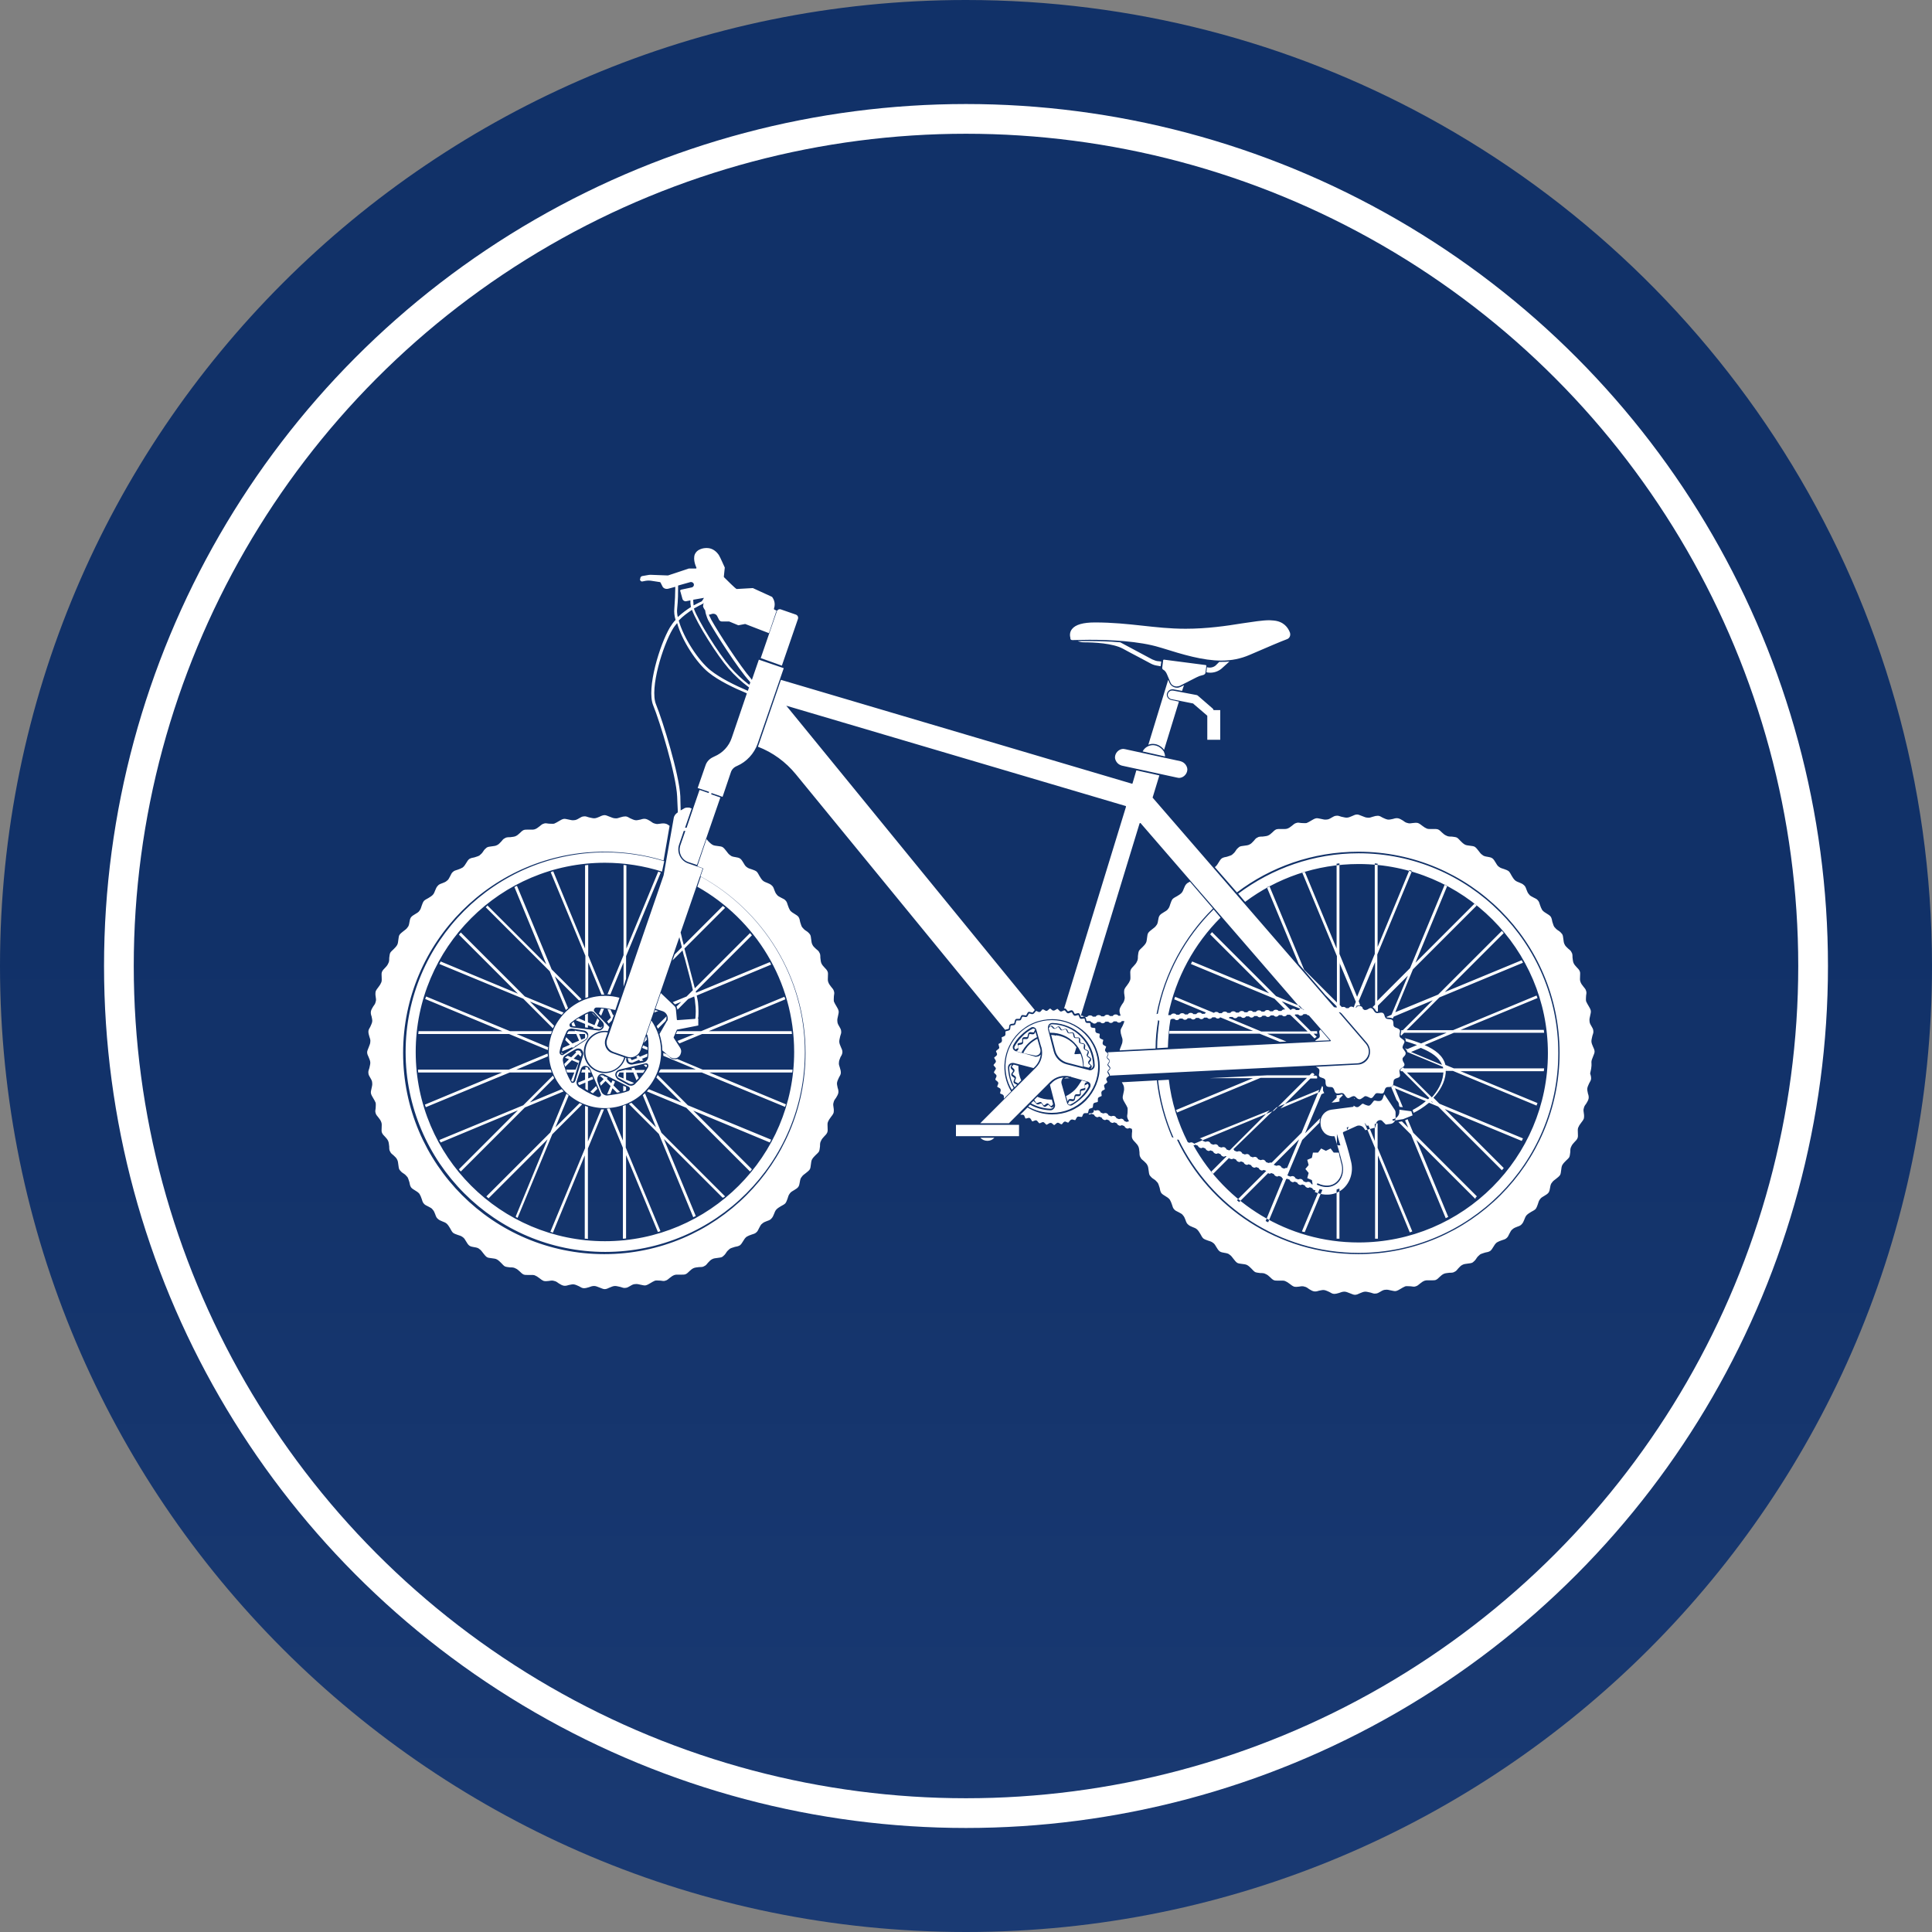
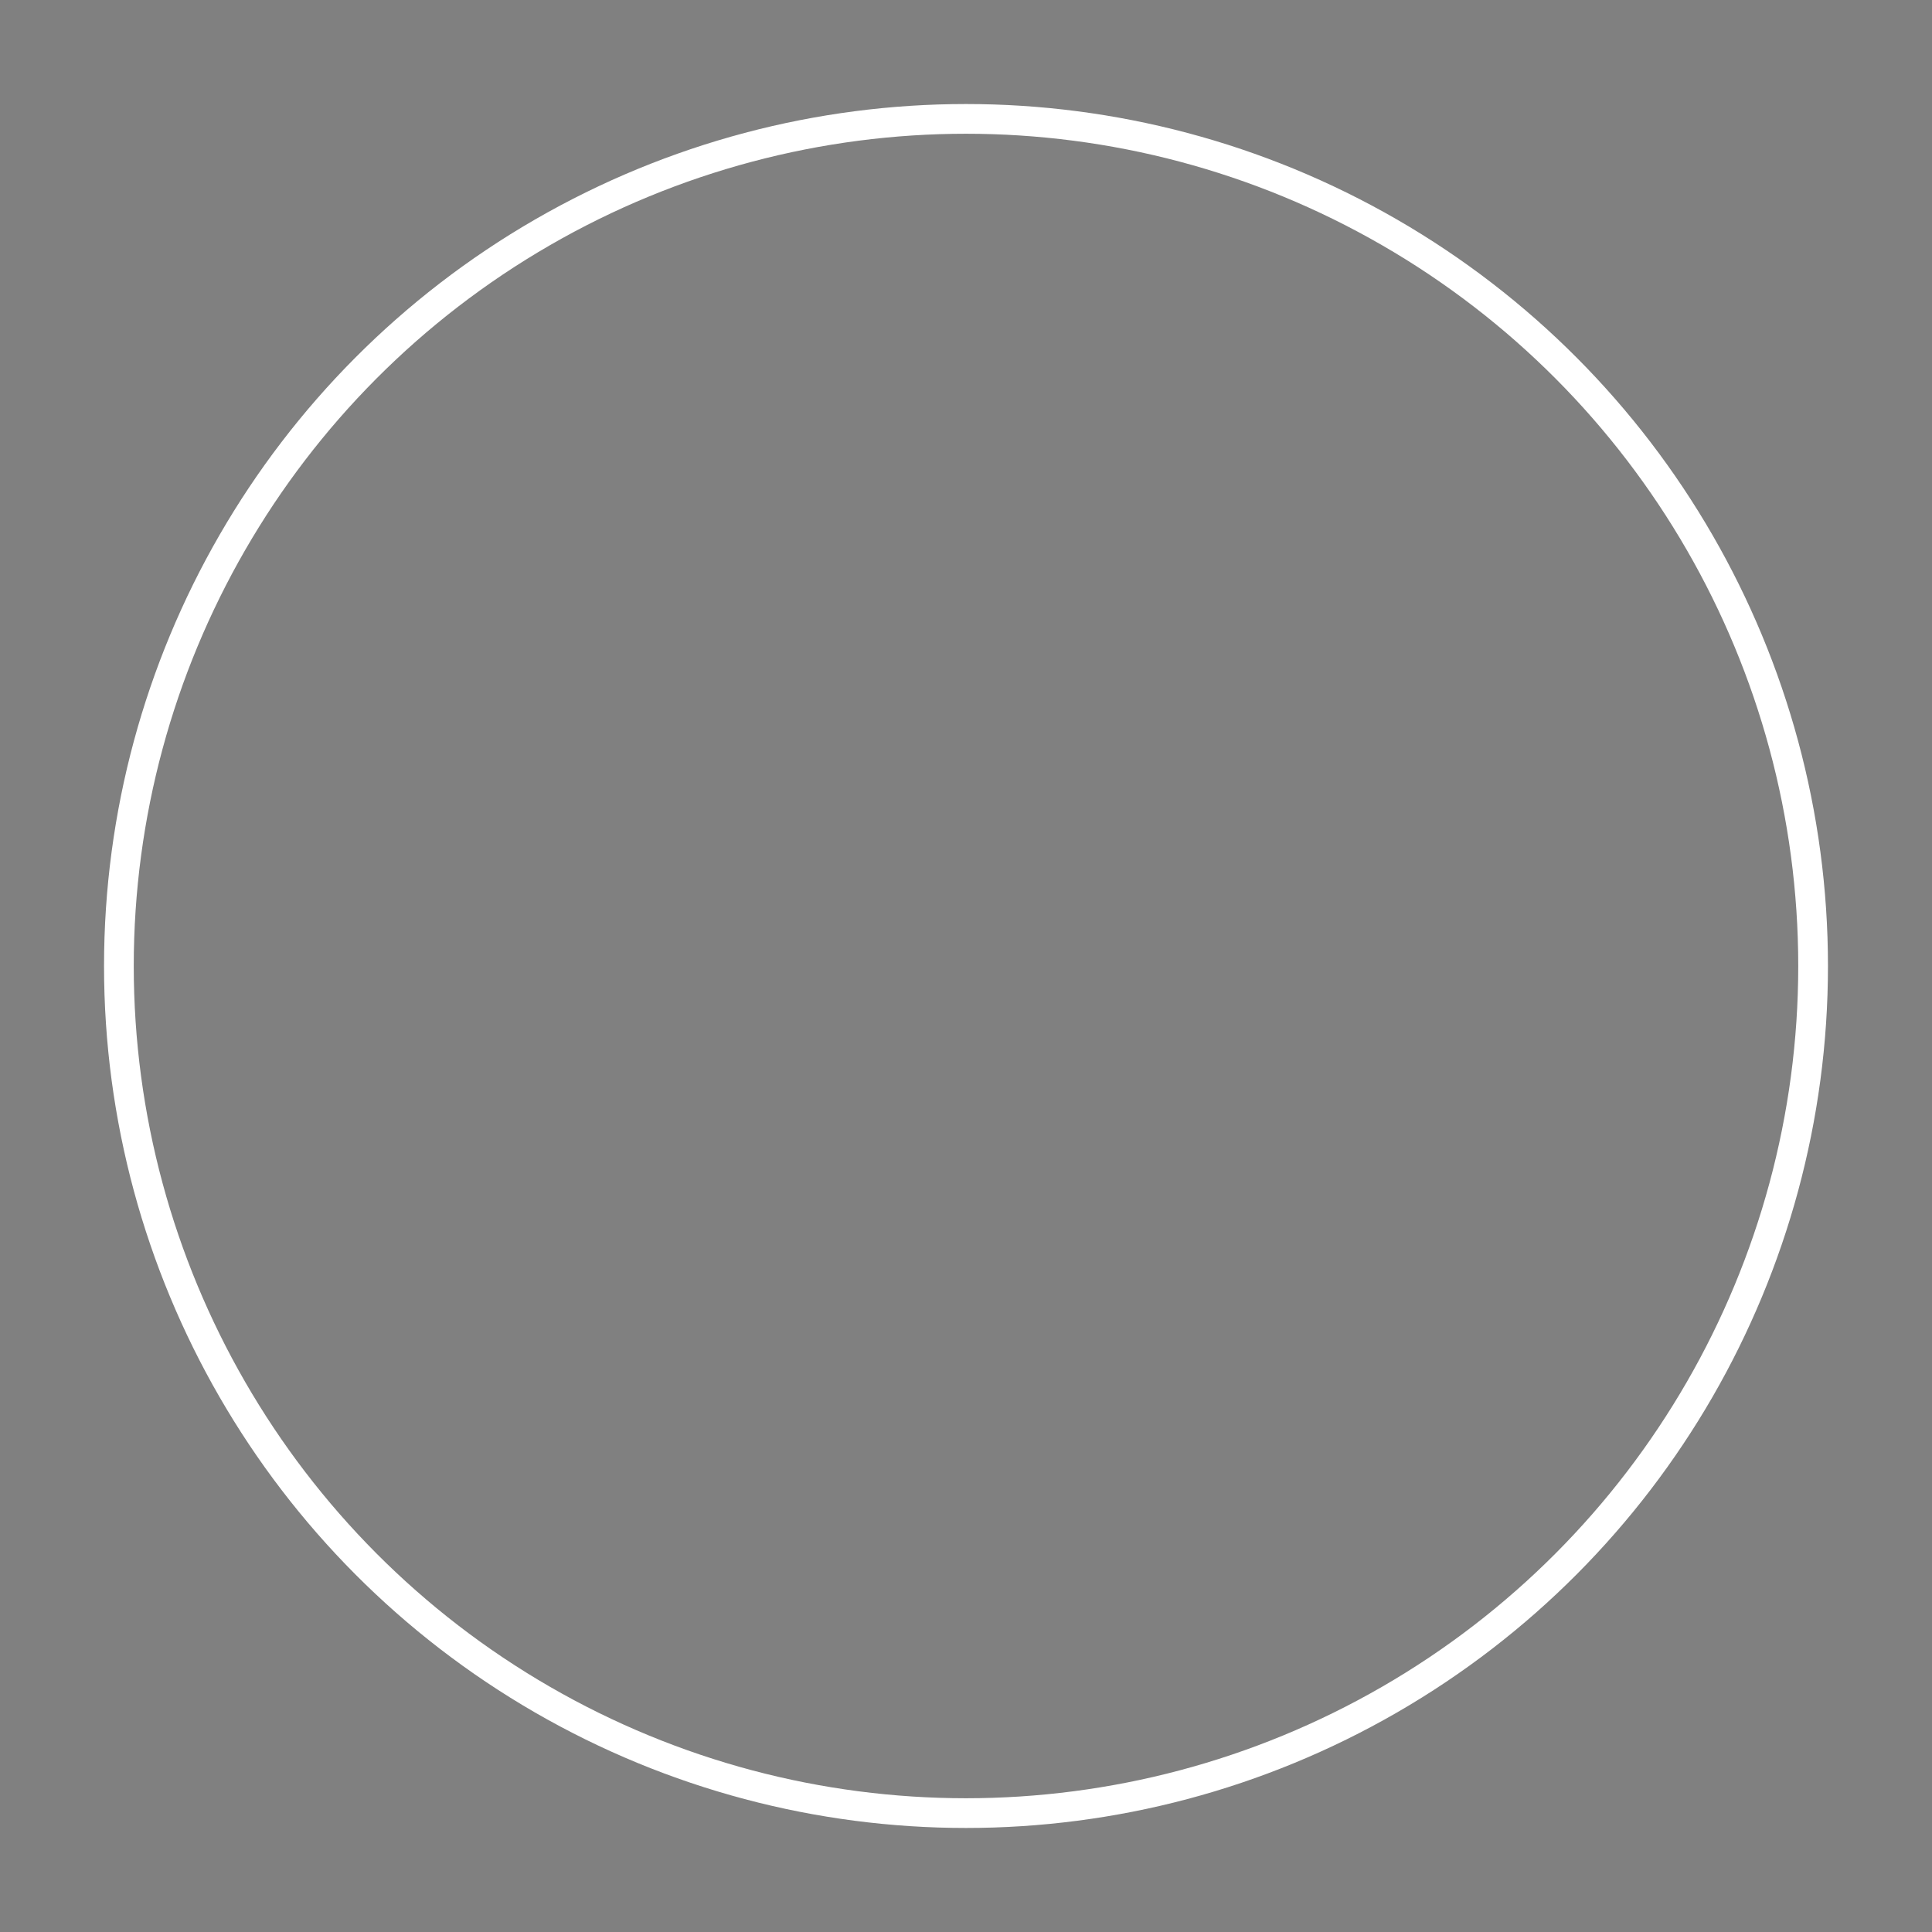
<svg xmlns="http://www.w3.org/2000/svg" width="130px" height="130px" viewBox="0 0 130 130" version="1.1">
  <rect x="0" y="0" width="130" height="130" fill="#808080" stroke="none" />
  <title>Group 17</title>
  <desc>Created with Sketch.</desc>
  <defs>
    <linearGradient x1="80.804%" y1="0.533%" x2="80.804%" y2="99.258%" id="linearGradient-1">
      <stop stop-color="#113168" offset="0%" />
      <stop stop-color="#113168" offset="47.878%" />
      <stop stop-color="#1A3A73" offset="100%" />
    </linearGradient>
  </defs>
  <g id="Page-1" stroke="none" stroke-width="1" fill="none" fill-rule="evenodd">
    <g id="outdoor" transform="translate(-932, -1174)">
      <g id="Group-5" transform="translate(325, 880)">
        <g id="Group-17" transform="translate(607, 294)">
-           <path d="M65,130 C100.899,130 130,100.899 130,65 C130,40.32 116.245,18.853 95.983,7.845 C86.773,2.842 76.219,0 65,0 C29.101,0 0,29.101 0,65 C0,100.899 29.101,130 65,130 Z" id="Oval" fill="url(#linearGradient-1)" />
-           <path d="M52.61,44.79 L53.692,41.649 C53.734,41.522 53.671,41.395 53.543,41.352 L52.567,41.013 C52.546,41.013 52.525,40.991 52.482,40.991 C52.376,40.991 52.291,41.055 52.27,41.14 L51.188,44.281 L52.61,44.79 Z M92.717,83.348 L92.717,77.746 L94.86,82.924 C94.924,82.902 94.987,82.881 95.03,82.86 L92.696,77.236 L92.696,75.581 L92.505,75.624 L92.505,76.77 L92.08,75.73 L91.995,75.751 C91.974,75.751 91.953,75.751 91.953,75.73 L91.847,75.581 C91.826,75.56 91.804,75.539 91.804,75.518 L92.526,77.258 L92.526,83.348 L92.717,83.348 Z M77.82,50.18 C77.735,50.159 77.671,50.138 77.587,50.138 C77.289,50.138 77.014,50.307 76.886,50.562 L78.393,50.902 C78.393,50.774 78.35,50.668 78.308,50.562 C78.181,50.371 78.011,50.244 77.82,50.18 Z M78.52,45.363 L78.754,45.915 C78.817,46.084 78.987,46.191 79.178,46.191 C79.242,46.191 79.327,46.169 79.39,46.148 L80.515,45.575 C80.579,45.554 80.642,45.512 80.706,45.49 L81.003,45.405 C81.045,45.384 81.088,45.342 81.109,45.299 L81.173,44.811 C81.173,44.79 81.173,44.79 81.152,44.769 C81.152,44.748 81.13,44.748 81.109,44.748 L78.329,44.387 C78.287,44.387 78.266,44.408 78.266,44.429 L78.202,44.939 C78.202,44.981 78.223,45.023 78.244,45.045 C78.372,45.108 78.457,45.214 78.52,45.363 Z M77.523,44.366 L75.38,43.22 C74.637,43.156 73.915,43.135 73.279,43.135 L72.515,43.135 C72.621,43.177 72.748,43.22 72.918,43.22 C73.618,43.22 74.87,43.283 75.549,43.644 C76.122,43.962 77.162,44.493 77.459,44.663 C77.587,44.726 77.714,44.769 77.862,44.79 L78.096,44.832 L78.138,44.514 L77.968,44.493 C77.82,44.493 77.671,44.429 77.523,44.366 Z M89.937,67.814 C89.895,67.793 89.852,67.772 89.788,67.772 L89.767,67.772 L77.565,53.681 C77.565,53.66 77.544,53.66 77.565,53.639 L78.011,52.175 L76.462,51.835 L76.207,52.705 C76.207,52.727 76.165,52.748 76.144,52.727 L52.546,45.745 L51.061,50.074 C51.039,50.138 51.018,50.18 50.997,50.244 C51.994,50.626 52.864,51.262 53.543,52.09 L67.634,69.3 C67.634,69.3 67.655,69.279 67.676,69.279 L67.846,69.236 C67.867,69.236 67.867,69.215 67.889,69.194 L67.91,69.024 C67.91,68.96 67.974,68.918 68.037,68.897 L68.207,68.876 C68.228,68.876 68.249,68.854 68.249,68.833 L68.292,68.663 C68.313,68.6 68.355,68.557 68.419,68.557 L68.589,68.557 C68.61,68.557 68.631,68.536 68.631,68.536 L68.695,68.387 C68.716,68.324 68.78,68.281 68.844,68.303 L69.013,68.324 C69.035,68.324 69.056,68.324 69.056,68.303 L69.141,68.154 C69.162,68.09 69.247,68.069 69.289,68.09 L69.459,68.133 C69.48,68.133 69.501,68.133 69.501,68.112 L69.608,67.984 L69.629,67.963 L53.013,47.612 L52.907,47.485 L75.74,54.233 C75.762,54.233 75.762,54.254 75.762,54.254 L75.762,54.297 L71.602,67.857 C71.645,67.857 71.708,67.857 71.73,67.899 L71.836,68.027 C71.857,68.048 71.857,68.048 71.878,68.048 L72.048,67.984 C72.112,67.963 72.175,67.984 72.218,68.048 L72.303,68.196 C72.303,68.218 72.324,68.218 72.345,68.218 L72.515,68.175 C72.578,68.154 72.642,68.196 72.663,68.26 L72.727,68.409 C72.727,68.43 72.748,68.43 72.769,68.43 L72.939,68.409 C73.003,68.409 73.045,68.451 73.066,68.515 L73.109,68.685 C73.109,68.706 73.13,68.706 73.151,68.706 L73.321,68.706 C73.364,68.706 73.427,68.748 73.427,68.791 L73.47,68.791 C73.512,68.833 73.576,68.876 73.639,68.876 C73.724,68.876 73.788,68.833 73.83,68.769 L74.021,68.769 C74.064,68.812 74.128,68.854 74.191,68.854 C74.276,68.854 74.34,68.812 74.382,68.748 L74.573,68.748 C74.616,68.791 74.679,68.833 74.743,68.833 C74.828,68.833 74.891,68.791 74.934,68.727 L75.125,68.727 C75.167,68.769 75.231,68.812 75.295,68.812 C75.38,68.812 75.443,68.769 75.486,68.706 L75.655,68.706 C75.634,68.833 75.571,68.939 75.528,69.045 C75.464,69.151 75.401,69.257 75.401,69.364 C75.401,69.47 75.422,69.576 75.464,69.703 C75.507,69.83 75.549,69.937 75.528,70.064 C75.528,70.191 75.464,70.297 75.422,70.425 C75.38,70.51 75.358,70.594 75.337,70.679 L77.756,70.552 C77.756,69.894 77.82,69.257 77.926,68.642 C77.947,68.663 77.99,68.685 78.011,68.685 C77.926,69.3 77.862,69.915 77.862,70.531 L78.584,70.488 C78.605,69.852 78.648,69.236 78.754,68.621 C78.775,68.6 78.817,68.578 78.839,68.557 L79.008,68.557 C79.051,68.6 79.114,68.642 79.178,68.642 C79.263,68.642 79.327,68.6 79.369,68.536 L79.56,68.536 C79.602,68.578 79.666,68.621 79.73,68.621 C79.815,68.621 79.878,68.578 79.921,68.515 L80.112,68.515 C80.154,68.557 80.218,68.6 80.282,68.6 C80.366,68.6 80.43,68.557 80.473,68.494 L80.664,68.494 C80.706,68.536 80.77,68.578 80.833,68.578 C80.918,68.578 80.982,68.536 81.024,68.472 L81.215,68.472 C81.258,68.515 81.321,68.557 81.385,68.557 C81.47,68.557 81.534,68.515 81.576,68.451 L81.767,68.451 C81.809,68.494 81.873,68.536 81.937,68.536 C82,68.536 82.064,68.515 82.107,68.451 L84.313,69.364 L78.69,69.364 C78.69,69.427 78.669,69.491 78.669,69.555 L84.759,69.555 L86.117,70.106 L86.563,70.085 L85.268,69.555 L88.133,69.555 L88.452,69.873 C88.473,69.852 88.515,69.83 88.536,69.809 C88.558,69.788 88.579,69.788 88.6,69.767 L88.388,69.555 L88.643,69.555 C88.621,69.491 88.621,69.427 88.621,69.385 L88.197,69.385 L87.115,68.303 C87.136,68.281 87.157,68.281 87.157,68.26 L87.348,68.26 C87.39,68.303 87.454,68.345 87.518,68.345 C87.603,68.345 87.666,68.303 87.709,68.239 L87.9,68.239 C87.942,68.281 88.006,68.324 88.07,68.324 L89.534,70 C89.555,70.021 89.555,70.043 89.534,70.043 C89.534,70.064 89.513,70.064 89.491,70.064 L74.531,70.807 C74.573,70.849 74.594,70.913 74.573,70.976 L74.51,71.125 L74.51,71.167 L74.637,71.295 C74.679,71.337 74.679,71.422 74.658,71.464 L74.573,71.613 L74.573,71.655 L74.679,71.783 C74.722,71.825 74.722,71.91 74.679,71.953 L74.573,72.08 C74.552,72.101 74.552,72.122 74.573,72.122 L74.658,72.271 C74.679,72.313 74.679,72.334 74.679,72.377 L91.338,71.549 C91.635,71.528 91.91,71.337 92.038,71.061 C92.165,70.785 92.101,70.467 91.91,70.234 L90.086,68.112 L90.17,68.112 C90.192,68.133 90.234,68.175 90.255,68.175 L91.974,70.17 C92.186,70.425 92.25,70.785 92.123,71.104 C91.995,71.422 91.677,71.634 91.359,71.634 L88.558,71.783 C88.579,71.804 88.6,71.825 88.621,71.825 C88.685,71.868 88.749,71.91 88.77,71.974 C88.791,72.037 88.77,72.101 88.77,72.186 C88.749,72.271 88.727,72.356 88.77,72.419 C88.812,72.483 88.897,72.504 88.961,72.525 C89.024,72.547 89.109,72.568 89.152,72.632 C89.194,72.674 89.194,72.759 89.194,72.844 C89.194,72.929 89.215,73.014 89.258,73.077 C89.3,73.12 89.385,73.141 89.47,73.141 C89.555,73.141 89.619,73.141 89.682,73.183 C89.725,73.226 89.767,73.289 89.788,73.374 C89.81,73.459 89.852,73.544 89.916,73.565 C89.958,73.587 90.064,73.587 90.149,73.565 C90.234,73.544 90.319,73.544 90.361,73.565 C90.425,73.587 90.467,73.65 90.51,73.714 C90.552,73.777 90.616,73.862 90.68,73.884 C90.743,73.905 90.828,73.862 90.892,73.82 C90.956,73.799 91.019,73.756 91.083,73.756 L91.104,73.756 C91.168,73.756 91.231,73.82 91.274,73.862 C91.338,73.926 91.401,73.968 91.486,73.968 C91.571,73.968 91.613,73.905 91.698,73.862 C91.762,73.82 91.826,73.756 91.868,73.756 C91.932,73.756 91.995,73.777 92.08,73.82 C92.165,73.862 92.229,73.905 92.292,73.884 C92.356,73.862 92.399,73.799 92.462,73.714 C92.505,73.65 92.547,73.587 92.611,73.565 C92.653,73.544 92.738,73.565 92.823,73.565 C92.908,73.587 92.993,73.587 93.056,73.565 C93.12,73.523 93.141,73.438 93.163,73.374 C93.184,73.311 93.205,73.226 93.269,73.183 C93.311,73.141 93.396,73.141 93.481,73.141 C93.566,73.141 93.651,73.12 93.693,73.077 C93.735,73.035 93.757,72.95 93.757,72.865 C93.757,72.78 93.778,72.716 93.799,72.653 C93.842,72.61 93.905,72.568 93.99,72.547 C94.075,72.525 94.16,72.483 94.181,72.441 C94.224,72.377 94.202,72.292 94.181,72.207 C94.16,72.122 94.16,72.059 94.181,71.995 C94.202,71.931 94.266,71.889 94.33,71.846 C94.415,71.804 94.478,71.74 94.499,71.677 C94.521,71.613 94.478,71.528 94.436,71.464 C94.393,71.401 94.372,71.316 94.372,71.252 C94.372,71.189 94.436,71.125 94.478,71.082 C94.542,71.019 94.584,70.955 94.584,70.87 C94.584,70.785 94.521,70.743 94.478,70.658 C94.436,70.594 94.372,70.531 94.372,70.488 C94.372,70.425 94.393,70.361 94.436,70.276 C94.478,70.191 94.521,70.128 94.499,70.064 C94.478,70 94.415,69.958 94.33,69.894 C94.266,69.852 94.202,69.809 94.181,69.746 C94.16,69.682 94.181,69.618 94.181,69.533 C94.202,69.448 94.224,69.364 94.181,69.3 C94.139,69.236 94.075,69.215 93.99,69.173 C93.926,69.151 93.842,69.13 93.799,69.066 C93.757,69.024 93.757,68.939 93.757,68.854 C93.757,68.769 93.735,68.685 93.693,68.642 C93.651,68.6 93.566,68.578 93.481,68.578 C93.396,68.578 93.332,68.557 93.269,68.536 C93.226,68.494 93.184,68.43 93.163,68.345 C93.141,68.26 93.099,68.175 93.035,68.154 C92.993,68.133 92.887,68.133 92.802,68.154 C92.717,68.175 92.632,68.175 92.59,68.154 C92.526,68.133 92.483,68.069 92.441,68.005 C92.399,67.921 92.335,67.857 92.271,67.836 C92.208,67.814 92.123,67.857 92.059,67.899 C91.995,67.942 91.91,67.963 91.847,67.963 C91.804,67.963 91.741,67.921 91.698,67.878 C91.698,67.836 91.677,67.772 91.635,67.751 C91.55,67.666 91.401,67.666 91.295,67.751 C91.295,67.751 91.274,67.772 91.274,67.793 L91.21,67.793 C91.231,67.772 91.253,67.751 91.274,67.73 L91.316,67.623 L91.338,67.687 C91.38,67.666 91.422,67.645 91.465,67.645 L91.529,67.645 L91.422,67.369 L92.526,64.737 L92.526,67.602 L92.356,67.772 C92.42,67.793 92.462,67.857 92.483,67.899 L92.526,67.857 L92.526,67.942 C92.568,67.984 92.59,68.048 92.632,68.069 L92.717,68.069 L92.717,67.666 L94.733,65.65 L93.629,68.281 L93.29,68.43 C93.29,68.451 93.311,68.451 93.311,68.451 C93.332,68.472 93.417,68.472 93.46,68.472 C93.544,68.472 93.651,68.494 93.714,68.536 L93.778,68.409 L96.409,67.305 L94.393,69.321 L94.287,69.321 C94.287,69.385 94.287,69.448 94.266,69.491 C94.245,69.555 94.245,69.618 94.245,69.639 C94.245,69.661 94.266,69.661 94.287,69.682 L94.478,69.491 L97.343,69.491 L95.624,70.212 C95.285,70.085 94.924,69.958 94.521,69.852 C94.542,69.873 94.584,69.915 94.584,69.958 L94.584,70.064 C94.86,70.149 95.115,70.234 95.348,70.319 L94.69,70.594 L94.542,70.531 C94.606,70.616 94.69,70.679 94.69,70.785 L97.088,71.783 C97.088,71.825 97.11,71.846 97.11,71.889 L94.478,71.889 L94.415,71.825 C94.393,71.825 94.393,71.846 94.372,71.846 C94.33,71.889 94.266,71.91 94.245,71.953 C94.224,71.974 94.245,72.037 94.245,72.08 L94.372,72.08 L96.176,73.884 C96.155,73.905 96.112,73.947 96.091,73.968 L93.757,73.014 C93.735,73.035 93.735,73.056 93.714,73.077 C93.672,73.12 93.629,73.141 93.587,73.141 L93.608,73.141 L93.969,74.011 L94.054,74.117 C94.117,74.202 94.139,74.287 94.139,74.393 L94.181,74.478 L94.393,74.499 L93.863,73.226 L95.942,74.096 C95.624,74.372 95.285,74.563 95.051,74.69 L95.115,74.881 C95.391,74.754 95.773,74.52 96.155,74.202 L96.77,74.457 L101.057,78.743 C101.099,78.701 101.142,78.637 101.184,78.595 L97.216,74.626 L102.394,76.77 C102.415,76.706 102.457,76.664 102.478,76.6 L96.855,74.266 L96.452,73.862 C96.876,73.417 97.216,72.844 97.279,72.207 L97.279,72.059 L97.767,72.059 L103.391,74.393 C103.412,74.329 103.433,74.266 103.455,74.223 L98.277,72.08 L103.879,72.08 C103.879,72.016 103.9,71.953 103.9,71.889 L97.831,71.889 L97.258,71.655 C97.11,71.04 96.579,70.637 95.858,70.319 L97.831,69.491 L103.9,69.491 C103.9,69.427 103.879,69.364 103.879,69.3 L98.277,69.3 L103.455,67.157 C103.433,67.093 103.412,67.029 103.391,66.987 L97.767,69.321 L94.648,69.321 L96.855,67.114 L102.478,64.78 C102.457,64.716 102.415,64.674 102.394,64.61 L97.216,66.753 L101.184,62.785 C101.142,62.743 101.099,62.679 101.057,62.637 L96.77,66.923 L93.884,68.112 L95.072,65.226 L99.359,60.939 C99.317,60.897 99.253,60.854 99.21,60.812 L95.242,64.78 L97.385,59.602 C97.322,59.581 97.279,59.538 97.216,59.517 L94.881,65.141 L92.674,67.348 L92.674,64.228 L95.009,58.605 C94.945,58.583 94.881,58.562 94.839,58.541 L92.696,63.719 L92.696,58.117 C92.632,58.117 92.568,58.095 92.505,58.095 L92.505,64.186 L91.316,67.072 L90.128,64.186 L90.128,58.095 C90.064,58.095 90.001,58.117 89.937,58.117 L89.937,63.825 L87.794,58.647 C87.73,58.668 87.666,58.69 87.624,58.711 L89.958,64.334 L89.958,67.454 L87.751,65.247 L85.417,59.623 C85.353,59.645 85.311,59.687 85.247,59.708 L87.39,64.865 L89.173,66.944 L89.937,67.708 L89.937,67.814 Z M87.985,69.406 L84.865,69.406 L82.679,68.494 C82.701,68.472 82.722,68.451 82.743,68.43 L82.934,68.43 C82.977,68.472 83.04,68.515 83.104,68.515 C83.189,68.515 83.252,68.472 83.295,68.409 L83.486,68.409 C83.528,68.451 83.592,68.494 83.656,68.494 C83.741,68.494 83.804,68.451 83.847,68.387 L84.038,68.387 C84.08,68.43 84.144,68.472 84.207,68.472 C84.292,68.472 84.356,68.43 84.398,68.366 L84.589,68.366 C84.632,68.409 84.695,68.451 84.759,68.451 C84.844,68.451 84.908,68.409 84.95,68.345 L85.141,68.345 C85.184,68.387 85.247,68.43 85.311,68.43 C85.396,68.43 85.459,68.387 85.502,68.324 L85.693,68.324 C85.735,68.366 85.799,68.409 85.863,68.409 C85.947,68.409 86.011,68.366 86.054,68.303 L86.245,68.303 C86.287,68.345 86.351,68.387 86.414,68.387 C86.499,68.387 86.563,68.345 86.605,68.281 L86.796,68.281 C86.818,68.303 86.86,68.324 86.881,68.345 L87.985,69.406 Z M87.39,67.963 L87.199,67.963 C87.157,67.899 87.093,67.878 87.009,67.878 C86.945,67.878 86.881,67.921 86.839,67.963 L86.245,67.369 L87.497,67.878 C87.454,67.921 87.412,67.942 87.39,67.963 Z M87.751,67.963 C87.73,67.921 87.688,67.899 87.624,67.878 L87.454,67.687 L85.863,67.029 L81.555,62.722 C81.512,62.764 81.47,62.828 81.427,62.87 L85.396,66.838 L80.218,64.695 C80.197,64.759 80.154,64.801 80.133,64.865 L85.756,67.199 L86.478,67.921 L86.414,67.921 C86.329,67.921 86.266,67.963 86.223,68.027 L86.032,68.027 C85.99,67.963 85.926,67.942 85.841,67.942 C85.756,67.942 85.693,67.984 85.65,68.048 L85.459,68.048 C85.417,67.984 85.353,67.963 85.268,67.963 C85.184,67.963 85.12,68.005 85.077,68.069 L84.886,68.069 C84.844,68.005 84.78,67.984 84.695,67.984 C84.611,67.984 84.547,68.027 84.504,68.09 L84.313,68.09 C84.271,68.027 84.207,68.005 84.122,68.005 C84.038,68.005 83.974,68.048 83.932,68.112 L83.741,68.112 C83.698,68.048 83.634,68.027 83.55,68.027 C83.465,68.027 83.401,68.069 83.359,68.133 L83.168,68.133 C83.125,68.069 83.061,68.048 82.977,68.048 C82.892,68.048 82.828,68.09 82.786,68.154 L82.595,68.154 C82.552,68.09 82.488,68.069 82.404,68.069 C82.319,68.069 82.255,68.112 82.213,68.175 L82.022,68.175 C81.979,68.112 81.916,68.09 81.831,68.09 C81.767,68.09 81.725,68.112 81.682,68.154 L79.072,67.072 C79.051,67.135 79.03,67.199 79.008,67.242 L81.152,68.133 C81.109,68.154 81.088,68.175 81.067,68.218 L80.876,68.218 C80.833,68.154 80.77,68.133 80.685,68.133 C80.6,68.133 80.536,68.175 80.494,68.239 L80.303,68.239 C80.26,68.175 80.197,68.154 80.112,68.154 C80.027,68.154 79.963,68.196 79.921,68.26 L79.73,68.26 C79.687,68.196 79.624,68.175 79.539,68.175 C79.454,68.175 79.39,68.218 79.348,68.281 L79.157,68.281 C79.114,68.218 79.051,68.196 78.966,68.196 C78.881,68.196 78.817,68.239 78.775,68.303 L78.69,68.303 L78.605,68.303 C79.114,65.777 80.366,63.507 82.128,61.745 L81.661,61.194 C79.772,63.061 78.414,65.501 77.905,68.218 L77.884,68.218 C77.862,68.218 77.841,68.218 77.82,68.239 C78.35,65.48 79.709,63.019 81.618,61.13 L80.069,59.326 C79.984,59.369 79.9,59.411 79.836,59.475 C79.751,59.56 79.709,59.666 79.666,59.772 C79.624,59.878 79.581,60.005 79.496,60.09 C79.411,60.175 79.305,60.239 79.199,60.302 C79.093,60.366 78.987,60.408 78.902,60.493 C78.839,60.578 78.796,60.684 78.754,60.812 C78.711,60.939 78.69,61.045 78.605,61.151 C78.541,61.257 78.414,61.321 78.308,61.385 C78.202,61.448 78.096,61.512 78.032,61.597 C77.968,61.682 77.947,61.809 77.926,61.936 C77.905,62.064 77.884,62.191 77.799,62.276 C77.735,62.382 77.629,62.446 77.523,62.531 C77.417,62.615 77.332,62.679 77.268,62.764 C77.205,62.849 77.205,62.976 77.183,63.103 C77.162,63.231 77.162,63.358 77.098,63.464 C77.035,63.57 76.95,63.655 76.865,63.74 C76.78,63.825 76.674,63.91 76.632,63.995 C76.589,64.101 76.589,64.207 76.568,64.334 C76.568,64.462 76.568,64.589 76.504,64.695 C76.462,64.801 76.377,64.907 76.292,64.992 C76.207,65.077 76.122,65.162 76.08,65.268 C76.037,65.374 76.059,65.48 76.059,65.608 C76.059,65.735 76.08,65.862 76.037,65.968 C75.995,66.074 75.931,66.18 75.846,66.287 C75.762,66.393 75.698,66.478 75.655,66.584 C75.634,66.69 75.634,66.817 75.655,66.923 C75.677,67.051 75.698,67.178 75.655,67.284 C75.634,67.411 75.549,67.517 75.486,67.602 C75.422,67.708 75.358,67.814 75.337,67.921 C75.316,68.027 75.337,68.154 75.38,68.26 C75.38,68.281 75.401,68.324 75.401,68.345 L75.316,68.345 L75.252,68.345 C75.21,68.281 75.146,68.26 75.061,68.26 C74.976,68.26 74.913,68.303 74.87,68.366 L74.679,68.366 C74.637,68.303 74.573,68.281 74.488,68.281 C74.403,68.281 74.34,68.324 74.297,68.387 L74.106,68.387 C74.064,68.324 74,68.303 73.915,68.303 C73.83,68.303 73.767,68.345 73.724,68.409 L73.533,68.409 C73.491,68.345 73.427,68.324 73.342,68.324 C73.257,68.324 73.194,68.366 73.151,68.43 L72.96,68.43 C72.918,68.387 72.876,68.366 72.833,68.345 L72.769,68.345 L72.727,68.345 L76.674,55.422 C76.674,55.4 76.695,55.4 76.716,55.379 C76.738,55.379 76.759,55.379 76.759,55.4 L87.518,67.836 L87.751,67.963 Z M97.343,71.974 L97.301,71.974 L97.301,71.953 L97.343,71.974 Z M96.303,74.138 C96.324,74.138 96.324,74.117 96.346,74.117 L96.431,74.202 L96.303,74.138 Z M97.11,72.292 C97.046,72.886 96.728,73.417 96.346,73.841 L94.669,72.165 L97.131,72.165 C97.11,72.207 97.11,72.25 97.11,72.292 Z M97.025,71.655 L94.945,70.785 L95.603,70.51 C96.324,70.807 96.834,71.146 97.025,71.655 Z M90.128,64.78 L91.231,67.411 L91.083,67.793 C91.04,67.751 90.977,67.73 90.934,67.73 C90.871,67.73 90.828,67.751 90.786,67.793 C90.765,67.814 90.765,67.814 90.743,67.836 L90.574,67.836 C90.531,67.772 90.467,67.751 90.383,67.751 C90.361,67.751 90.319,67.751 90.298,67.772 L90.149,67.623 L90.149,64.78 L90.128,64.78 Z M43.06,38.997 C43.082,39.082 43.145,39.145 43.23,39.124 L43.442,39.082 C43.57,39.06 43.718,39.06 43.846,39.082 L44.397,39.167 C44.419,39.167 44.419,39.188 44.44,39.188 L44.567,39.442 C44.631,39.591 44.801,39.655 44.97,39.612 L45.437,39.485 L45.437,39.591 C45.437,39.93 45.416,40.397 45.373,40.97 C45.352,41.182 45.373,41.437 45.458,41.713 C45.31,41.862 45.182,42.053 45.076,42.222 C44.397,43.368 43.485,46.318 43.952,47.464 C44.397,48.546 45.501,52.154 45.564,53.597 C45.586,53.957 45.586,54.276 45.607,54.552 L45.607,54.658 L45.586,54.679 C45.458,54.764 45.352,54.891 45.331,55.061 L44.652,58.902 L40.853,69.937 C40.726,70.276 40.917,70.658 41.278,70.785 L42.19,71.104 C42.275,71.125 42.339,71.146 42.424,71.146 C42.721,71.146 42.997,70.955 43.103,70.658 L45.713,63.061 C45.734,63.125 45.734,63.167 45.755,63.231 C45.798,63.401 45.84,63.57 45.883,63.74 L45.395,64.228 L45.246,64.631 L45.925,63.952 C45.968,64.122 46.01,64.313 46.074,64.483 C46.286,65.289 46.498,66.053 46.625,66.626 L46.201,67.051 L45.267,67.433 L45.416,67.581 L45.84,67.411 L45.522,67.73 C45.543,67.793 45.564,67.857 45.586,67.921 L45.586,67.942 L46.307,67.22 L46.71,67.051 C46.753,67.22 46.774,67.348 46.774,67.454 C46.838,67.899 46.816,68.239 46.795,68.472 C46.795,68.515 46.795,68.536 46.774,68.557 L45.586,68.642 C45.564,68.642 45.543,68.621 45.543,68.6 L45.48,67.921 C45.48,67.836 45.437,67.73 45.352,67.666 L44.461,66.817 L44.1,67.878 L44.61,68.048 C44.822,68.133 44.949,68.345 44.928,68.578 C44.928,68.642 44.907,68.685 44.864,68.727 L44.376,69.576 C44.482,69.915 44.567,70.297 44.567,70.679 L45.055,71.104 C45.161,71.189 45.31,71.231 45.458,71.21 C45.607,71.189 45.755,71.061 45.798,70.913 C45.862,70.764 45.84,70.616 45.755,70.488 L45.331,69.83 L45.331,69.788 L45.543,69.3 C45.543,69.279 45.564,69.279 45.586,69.279 L46.986,69.003 L46.986,68.536 L46.965,68.536 C46.965,68.515 46.965,68.472 46.986,68.451 C47.007,68.218 47.007,67.878 46.965,67.433 C46.944,67.326 46.923,67.157 46.88,66.987 L51.888,64.907 C51.867,64.844 51.825,64.801 51.803,64.737 L46.838,66.796 C46.838,66.775 46.816,66.732 46.816,66.711 L50.594,62.934 C50.551,62.891 50.509,62.828 50.466,62.785 L46.753,66.499 C46.604,65.926 46.413,65.204 46.222,64.462 C46.159,64.249 46.116,64.037 46.053,63.825 L48.79,61.088 C48.748,61.045 48.684,61.003 48.641,60.96 L46.01,63.592 C45.946,63.358 45.883,63.125 45.84,62.912 C45.819,62.849 45.819,62.806 45.798,62.743 L47.283,58.435 L46.307,58.095 C45.798,57.926 45.522,57.353 45.692,56.843 L46.01,55.91 L46.116,55.91 L45.777,56.886 C45.628,57.353 45.862,57.862 46.328,58.011 L46.901,58.201 L48.472,53.66 L47.856,53.448 C47.856,53.427 47.878,53.384 47.878,53.363 L48.62,53.618 L49.172,51.984 C49.236,51.772 49.384,51.623 49.596,51.538 C50.233,51.262 50.742,50.711 50.976,50.053 L52.737,44.96 L51.061,44.387 L50.594,45.745 C50.573,45.724 50.551,45.702 50.53,45.66 C49.809,44.832 48.387,42.647 47.856,41.692 C47.814,41.607 47.771,41.501 47.729,41.437 C47.708,41.395 47.708,41.373 47.708,41.352 L47.771,41.352 L47.899,41.31 C48.047,41.267 48.196,41.331 48.259,41.458 L48.387,41.713 C48.429,41.777 48.493,41.819 48.578,41.819 L49.066,41.819 L49.681,42.074 L50.127,41.989 L50.148,41.989 L51.74,42.604 L52.228,41.161 C52.228,41.14 52.249,41.119 52.27,41.098 L52.1,41.013 C52.079,41.013 52.079,40.97 52.079,40.949 C52.228,40.525 51.994,40.228 51.952,40.164 L50.657,39.57 C50.233,39.591 49.618,39.633 49.575,39.633 C49.554,39.633 49.512,39.633 48.726,38.848 C48.726,38.848 48.705,38.827 48.705,38.806 L48.769,38.19 C48.726,38.105 48.472,37.511 48.366,37.342 C48.217,37.129 47.962,36.875 47.559,36.875 C47.411,36.875 47.262,36.896 47.114,36.96 C46.944,37.023 46.816,37.151 46.753,37.299 C46.604,37.681 46.859,38.19 46.859,38.19 L46.859,38.233 C46.859,38.254 46.838,38.254 46.816,38.254 L46.35,38.254 L44.949,38.721 L44.928,38.721 L43.803,38.678 C43.718,38.678 43.655,38.678 43.57,38.7 L43.209,38.763 C43.124,38.785 43.082,38.848 43.082,38.933 L43.06,38.997 Z M50.318,46.488 C50.297,46.466 50.254,46.466 50.233,46.445 C49.533,46.148 48.472,45.639 47.814,45.108 C46.986,44.45 45.989,42.901 45.671,41.755 C45.946,41.458 46.286,41.225 46.562,41.034 C46.901,41.968 48.281,44.132 49.023,44.981 C49.427,45.448 49.915,45.893 50.318,46.191 C50.339,46.212 50.36,46.233 50.403,46.254 L50.318,46.488 Z M47.368,40.949 L47.453,41.076 C47.453,41.14 47.474,41.225 47.496,41.31 C47.538,41.437 47.58,41.586 47.665,41.755 C48.132,42.604 49.681,45.023 50.424,45.83 C50.445,45.851 50.466,45.893 50.488,45.915 L50.424,46.084 C50.403,46.063 50.382,46.042 50.339,46.021 C49.957,45.724 49.512,45.321 49.13,44.875 C48.344,43.962 46.965,41.755 46.689,40.949 C46.944,40.801 47.156,40.694 47.241,40.652 C47.262,40.631 47.283,40.631 47.283,40.631 C47.305,40.631 47.326,40.61 47.326,40.588 L47.347,40.546 L47.305,40.801 C47.326,40.864 47.347,40.907 47.368,40.949 Z M47.368,40.228 L47.305,40.334 L47.22,40.461 C47.135,40.503 46.944,40.588 46.668,40.737 L46.668,40.716 C46.668,40.61 46.647,40.525 46.647,40.44 L46.647,40.355 L47.368,40.228 Z M45.564,40.97 C45.628,40.355 45.628,39.846 45.628,39.506 L45.628,39.4 L46.456,39.167 C46.562,39.145 46.668,39.209 46.689,39.315 C46.71,39.4 46.647,39.506 46.541,39.527 L45.84,39.676 C45.819,39.676 45.798,39.697 45.777,39.718 C45.755,39.739 45.755,39.761 45.777,39.782 L45.925,40.312 C45.946,40.397 46.053,40.461 46.137,40.461 L46.456,40.397 L46.456,40.482 C46.456,40.567 46.456,40.652 46.477,40.737 C46.477,40.758 46.477,40.801 46.498,40.843 C46.222,41.013 45.904,41.246 45.607,41.522 C45.564,41.331 45.543,41.14 45.564,40.97 Z M47.687,45.257 C48.366,45.809 49.448,46.318 50.169,46.615 C50.191,46.636 50.233,46.636 50.254,46.657 L49.236,49.65 C49.045,50.223 48.62,50.668 48.068,50.902 L47.984,50.944 C47.75,51.05 47.559,51.241 47.474,51.496 L46.944,53.024 L47.708,53.278 C47.708,53.3 47.687,53.342 47.687,53.363 L47.071,53.151 L46.625,54.445 L46.201,55.697 L46.095,55.697 L46.541,54.403 L46.435,54.361 C46.392,54.339 46.328,54.339 46.265,54.339 C46.159,54.339 46.074,54.361 45.989,54.424 L45.798,54.53 L45.798,54.424 C45.798,54.17 45.777,53.894 45.777,53.575 C45.713,52.132 44.588,48.482 44.143,47.4 C43.697,46.318 44.61,43.411 45.267,42.328 C45.352,42.18 45.458,42.053 45.564,41.925 C45.883,43.092 46.859,44.599 47.687,45.257 Z M72.154,43.071 C72.366,43.071 72.769,43.05 73.3,43.05 C74.7,43.05 76.653,43.135 78.032,43.559 L78.181,43.602 C79.602,44.047 80.939,44.45 82.191,44.45 C82.87,44.45 83.486,44.323 84.08,44.068 C85.353,43.517 86.202,43.156 86.605,43.007 C86.775,42.944 86.86,42.753 86.796,42.562 C86.669,42.222 86.372,41.819 85.714,41.755 C85.629,41.755 85.523,41.734 85.417,41.734 C84.929,41.734 84.313,41.84 83.571,41.946 C82.531,42.116 81.215,42.307 79.772,42.307 C78.711,42.307 77.799,42.201 76.823,42.095 C75.846,41.989 74.849,41.883 73.682,41.883 C72.876,41.883 72.366,42.031 72.133,42.328 C71.963,42.541 71.984,42.774 72.027,42.944 C72.005,43.007 72.069,43.071 72.154,43.071 Z M82.722,44.514 C82.552,44.535 82.361,44.535 82.17,44.535 L82.043,44.535 L81.852,44.726 C81.725,44.875 81.512,44.939 81.321,44.917 L81.215,44.896 L81.173,45.236 L81.3,45.257 C81.661,45.299 82.022,45.172 82.276,44.917 L82.722,44.514 Z M75.592,50.392 C75.337,50.392 75.104,50.583 75.04,50.838 C74.998,50.986 75.04,51.135 75.125,51.262 C75.21,51.39 75.337,51.475 75.486,51.517 L79.199,52.323 C79.242,52.323 79.284,52.345 79.327,52.345 C79.581,52.345 79.815,52.154 79.878,51.899 C79.921,51.75 79.878,51.602 79.793,51.475 C79.709,51.347 79.581,51.262 79.433,51.22 L75.719,50.413 C75.677,50.413 75.634,50.392 75.592,50.392 Z M77.587,50.053 C77.671,50.053 77.756,50.074 77.841,50.095 C78.032,50.159 78.202,50.286 78.329,50.456 L79.327,47.209 L78.817,47.103 C78.711,47.082 78.626,47.018 78.584,46.955 C78.52,46.87 78.499,46.764 78.52,46.679 C78.563,46.509 78.711,46.382 78.881,46.382 L78.945,46.382 L79.539,46.488 L79.666,46.106 L79.454,46.212 C79.369,46.254 79.284,46.275 79.199,46.275 C78.987,46.275 78.775,46.148 78.69,45.936 L78.605,45.745 L77.268,50.116 C77.353,50.074 77.459,50.053 77.587,50.053 Z M99.38,80.504 L95.094,76.218 L94.712,75.305 L94.542,75.39 L94.754,75.878 L94.33,75.454 L94.096,75.496 L94.945,76.345 L97.279,81.969 C97.343,81.947 97.385,81.905 97.449,81.884 L95.306,76.706 L99.274,80.674 C99.274,80.589 99.317,80.547 99.38,80.504 Z M68.207,71.634 L68.101,71.74 C68.08,71.762 68.08,71.783 68.101,71.804 L68.228,71.931 C68.271,71.974 68.271,72.037 68.249,72.101 L68.143,72.25 C68.122,72.271 68.143,72.292 68.165,72.313 L68.313,72.419 C68.355,72.462 68.377,72.525 68.355,72.568 L68.292,72.738 C68.292,72.759 68.292,72.78 68.313,72.801 L68.483,72.886 C68.504,72.886 68.504,72.907 68.504,72.907 L68.716,72.695 C68.589,72.419 68.525,72.101 68.525,71.783 L68.525,71.719 L68.207,71.634 Z M73.257,71.592 C73.215,71.549 73.215,71.486 73.236,71.422 L73.342,71.273 C73.364,71.252 73.342,71.231 73.321,71.21 L73.173,71.104 C73.13,71.061 73.109,70.998 73.13,70.955 L73.194,70.785 C73.194,70.764 73.194,70.743 73.173,70.722 L73.003,70.637 C72.939,70.616 72.918,70.552 72.918,70.488 L72.939,70.297 C72.939,70.276 72.939,70.255 72.897,70.255 L72.706,70.212 C72.642,70.191 72.6,70.149 72.6,70.085 L72.6,69.894 C72.6,69.873 72.578,69.852 72.557,69.852 L72.366,69.852 C72.303,69.852 72.26,69.809 72.239,69.746 L72.196,69.555 C72.196,69.533 72.175,69.512 72.154,69.512 L71.963,69.533 C71.899,69.533 71.836,69.512 71.814,69.448 L71.73,69.279 C71.73,69.257 71.687,69.257 71.666,69.257 L71.496,69.321 C71.433,69.342 71.369,69.321 71.348,69.279 L71.242,69.13 C71.22,69.109 71.199,69.109 71.178,69.109 L71.029,69.215 C70.987,69.236 70.902,69.236 70.86,69.194 L70.732,69.066 C70.711,69.045 70.69,69.045 70.669,69.066 L70.562,69.173 L70.647,69.491 L70.711,69.491 C71.305,69.491 71.857,69.724 72.281,70.149 C72.727,70.594 72.939,71.189 72.918,71.762 L73.257,71.846 L73.364,71.74 C73.385,71.719 73.385,71.698 73.364,71.677 L73.257,71.592 Z M70.838,69.066 L70.966,69.194 C70.987,69.215 71.008,69.215 71.008,69.194 L71.157,69.088 C71.22,69.045 71.305,69.066 71.326,69.13 L71.433,69.279 C71.454,69.3 71.454,69.3 71.475,69.3 L71.645,69.236 C71.708,69.215 71.793,69.236 71.814,69.3 L71.899,69.47 C71.899,69.491 71.921,69.491 71.942,69.491 L72.133,69.47 C72.196,69.448 72.26,69.512 72.281,69.576 L72.324,69.767 C72.324,69.788 72.345,69.788 72.366,69.809 L72.557,69.809 C72.621,69.809 72.685,69.873 72.685,69.937 L72.685,70.128 C72.685,70.149 72.706,70.17 72.727,70.17 L72.918,70.212 C72.982,70.234 73.024,70.297 73.024,70.361 L73.003,70.552 C73.003,70.573 73.003,70.594 73.024,70.594 L73.194,70.679 C73.257,70.7 73.279,70.785 73.257,70.849 L73.194,71.019 C73.194,71.04 73.194,71.061 73.215,71.061 L73.364,71.167 C73.427,71.21 73.427,71.295 73.406,71.358 L73.3,71.507 L73.3,71.549 L73.427,71.677 C73.47,71.719 73.47,71.804 73.427,71.868 L73.385,71.91 C73.427,71.91 73.47,71.889 73.491,71.846 C73.533,71.804 73.555,71.74 73.555,71.677 C73.533,70.955 73.236,70.276 72.727,69.746 C72.218,69.236 71.539,68.939 70.796,68.918 L70.796,68.876 L70.796,68.918 C70.732,68.918 70.669,68.96 70.626,69.003 C70.605,69.024 70.605,69.045 70.584,69.088 L70.626,69.045 C70.711,69.003 70.796,69.003 70.838,69.066 Z M72.345,70.934 C72.324,70.934 72.324,70.934 72.303,70.913 C72.303,70.891 72.281,70.891 72.303,70.87 L72.43,70.467 C72.366,70.403 72.324,70.319 72.26,70.255 C71.921,69.915 71.496,69.703 71.029,69.661 L71.008,69.703 L70.966,69.661 C70.902,69.661 70.817,69.639 70.753,69.639 L70.732,69.639 L71.008,70.7 C71.114,71.104 71.433,71.401 71.814,71.507 L72.876,71.783 C72.876,71.486 72.812,71.189 72.706,70.913 L72.345,70.934 Z M91.147,73.968 L91.147,73.905 C91.125,73.905 91.125,73.884 91.104,73.884 L91.147,73.968 Z M95.051,75.051 L94.966,74.775 L94.16,74.669 L94.16,74.817 C94.16,75.051 93.969,75.263 93.735,75.305 L93.693,75.305 L93.714,75.411 L94.415,75.305 L95.051,75.051 Z M90.128,74.117 L90.128,73.926 L90.361,73.693 C90.34,73.671 90.34,73.671 90.319,73.65 C90.298,73.629 90.234,73.65 90.17,73.671 C90.086,73.693 90.022,73.693 89.937,73.693 L89.937,73.862 L89.597,74.202 C89.64,74.181 89.682,74.181 89.725,74.181 L89.916,74.159 L89.937,74.138 L89.937,74.159 L90.128,74.117 Z M88.643,69.915 C88.579,69.958 88.536,69.979 88.494,70.043 L89.47,70 L88.855,69.279 C88.833,69.3 88.812,69.321 88.791,69.342 C88.749,69.406 88.77,69.491 88.791,69.576 C88.812,69.661 88.812,69.724 88.791,69.788 C88.77,69.83 88.706,69.873 88.643,69.915 Z M68.08,71.634 C68.037,71.634 67.995,71.655 67.974,71.698 C67.931,71.74 67.91,71.804 67.91,71.868 C67.931,72.334 68.037,72.78 68.271,73.162 L68.44,72.992 L68.271,72.907 C68.207,72.886 68.186,72.801 68.207,72.738 L68.271,72.568 C68.271,72.547 68.271,72.525 68.249,72.525 L68.101,72.419 C68.037,72.377 68.037,72.292 68.058,72.228 L68.165,72.08 L68.165,72.037 L68.037,71.91 C67.995,71.868 67.995,71.783 68.037,71.719 L68.08,71.634 Z M69.714,74.202 C69.714,74.223 69.756,74.223 69.777,74.223 L69.947,74.159 C70.011,74.138 70.074,74.159 70.096,74.202 L70.202,74.35 C70.223,74.372 70.244,74.372 70.265,74.372 L70.414,74.266 C70.435,74.244 70.456,74.244 70.478,74.244 C70.52,74.244 70.541,74.266 70.562,74.287 L70.69,74.414 C70.711,74.435 70.732,74.435 70.753,74.414 L70.86,74.308 L70.775,73.99 L70.711,73.99 C70.393,73.99 70.074,73.926 69.799,73.799 L69.586,74.011 L69.608,74.032 L69.714,74.202 Z M72.324,73.332 C72.154,73.502 71.942,73.65 71.73,73.756 L71.836,74.117 L71.878,74.032 C71.899,73.968 71.963,73.947 72.027,73.947 L72.218,73.968 C72.239,73.968 72.26,73.947 72.26,73.926 L72.303,73.735 C72.324,73.671 72.366,73.629 72.43,73.629 L72.621,73.629 C72.642,73.629 72.663,73.608 72.663,73.587 L72.663,73.396 C72.663,73.332 72.706,73.289 72.769,73.268 L72.96,73.226 C72.982,73.226 73.003,73.205 73.003,73.183 L72.982,72.992 C72.982,72.929 73.003,72.865 73.066,72.844 L73.151,72.801 L72.791,72.695 C72.621,72.95 72.494,73.162 72.324,73.332 Z M72.96,73.353 L72.769,73.396 C72.748,73.396 72.748,73.417 72.727,73.438 L72.727,73.629 C72.727,73.693 72.663,73.756 72.6,73.756 L72.409,73.756 C72.387,73.756 72.366,73.777 72.366,73.799 L72.324,73.99 C72.303,74.053 72.239,74.096 72.175,74.096 L71.984,74.075 C71.963,74.075 71.942,74.075 71.942,74.096 L71.857,74.266 C71.899,74.329 71.984,74.35 72.048,74.308 C72.303,74.181 72.536,74.011 72.727,73.799 C72.939,73.587 73.109,73.374 73.236,73.12 C73.257,73.077 73.257,73.035 73.236,72.992 C73.215,72.971 73.215,72.95 73.194,72.929 L73.024,73.014 C73.003,73.014 73.003,73.035 73.003,73.056 L73.024,73.247 C73.066,73.268 73.024,73.332 72.96,73.353 Z M71.793,72.504 C71.73,72.504 71.666,72.525 71.602,72.568 L71.984,72.547 L71.878,72.525 C71.857,72.504 71.836,72.504 71.793,72.504 Z M69.608,71.019 C69.735,71.061 69.862,70.998 69.947,70.913 C69.989,70.849 70.011,70.785 70.011,70.722 L70.011,70.637 L69.799,69.894 C69.608,70 69.417,70.128 69.247,70.297 C69.098,70.446 68.971,70.637 68.865,70.828 L68.886,70.87 L69.608,71.019 Z M69.544,74.075 L69.374,74.244 C69.777,74.457 70.202,74.584 70.669,74.605 C70.753,74.605 70.817,74.563 70.86,74.52 C70.881,74.499 70.881,74.478 70.902,74.435 L70.86,74.478 C70.838,74.499 70.796,74.52 70.775,74.52 C70.732,74.52 70.711,74.499 70.69,74.478 L70.562,74.35 C70.541,74.329 70.52,74.329 70.52,74.35 L70.371,74.457 C70.308,74.499 70.223,74.478 70.202,74.414 L70.096,74.266 C70.074,74.244 70.074,74.244 70.053,74.244 L69.883,74.308 C69.82,74.329 69.735,74.308 69.714,74.244 L69.544,74.075 Z M68.546,70.191 L68.737,70.149 C68.759,70.149 68.759,70.128 68.78,70.106 L68.78,69.915 C68.78,69.852 68.844,69.788 68.907,69.788 L69.098,69.788 C69.119,69.788 69.141,69.767 69.141,69.746 L69.183,69.555 C69.204,69.491 69.268,69.448 69.332,69.448 L69.523,69.47 C69.544,69.47 69.565,69.47 69.565,69.448 L69.65,69.279 C69.629,69.236 69.586,69.215 69.523,69.215 C69.501,69.215 69.48,69.215 69.459,69.236 C69.204,69.364 68.971,69.533 68.78,69.746 C68.568,69.958 68.398,70.17 68.271,70.425 C68.249,70.467 68.249,70.51 68.271,70.552 C68.292,70.573 68.292,70.594 68.313,70.616 L68.483,70.531 C68.504,70.531 68.504,70.51 68.504,70.488 L68.483,70.297 C68.44,70.276 68.483,70.191 68.546,70.191 Z M69.183,70.212 C69.353,70.043 69.565,69.894 69.777,69.788 L69.671,69.427 L69.629,69.512 C69.608,69.576 69.544,69.597 69.48,69.597 L69.289,69.576 C69.268,69.576 69.247,69.597 69.247,69.618 L69.204,69.809 C69.183,69.873 69.141,69.915 69.077,69.915 L68.886,69.915 C68.865,69.915 68.844,69.937 68.844,69.958 L68.844,70.149 C68.844,70.212 68.801,70.255 68.737,70.276 L68.546,70.319 C68.525,70.319 68.504,70.34 68.504,70.361 L68.525,70.552 C68.525,70.616 68.504,70.679 68.44,70.7 L68.355,70.743 L68.716,70.849 C68.865,70.573 69.013,70.382 69.183,70.212 Z M65.958,75.581 L67.889,75.581 L70.669,72.801 C71.029,72.441 71.539,72.313 72.027,72.441 L72.048,72.441 C72.048,72.441 72.069,72.441 72.069,72.462 L73.194,72.78 C73.257,72.801 73.321,72.844 73.364,72.929 C73.385,72.992 73.385,73.077 73.364,73.141 C73.236,73.396 73.045,73.65 72.833,73.841 C72.621,74.053 72.387,74.223 72.133,74.372 C72.09,74.393 72.048,74.393 72.027,74.393 C71.921,74.393 71.814,74.308 71.793,74.202 L71.433,72.929 C71.39,72.801 71.433,72.674 71.496,72.568 C71.517,72.547 71.539,72.525 71.56,72.504 C71.263,72.525 70.966,72.653 70.753,72.886 L70.647,72.992 L70.987,74.308 C71.008,74.414 70.987,74.499 70.923,74.584 C70.86,74.669 70.775,74.711 70.669,74.711 C70.18,74.69 69.714,74.563 69.31,74.329 L69.183,74.457 C69.65,74.732 70.202,74.881 70.775,74.881 C71.602,74.881 72.387,74.563 72.982,73.968 C73.576,73.374 73.894,72.589 73.894,71.762 C73.894,70.934 73.576,70.149 72.982,69.555 C72.387,68.96 71.602,68.642 70.775,68.642 C69.947,68.642 69.162,68.96 68.568,69.555 C67.549,70.573 67.379,72.144 68.08,73.332 L68.207,73.205 C67.974,72.801 67.846,72.334 67.825,71.846 C67.825,71.762 67.846,71.677 67.91,71.613 C67.995,71.528 68.101,71.507 68.228,71.528 L69.544,71.868 L69.65,71.762 C69.862,71.549 69.989,71.252 70.032,70.955 C69.947,71.061 69.841,71.104 69.714,71.104 C69.671,71.104 69.629,71.104 69.608,71.082 L68.334,70.722 C68.271,70.7 68.207,70.658 68.165,70.573 C68.143,70.51 68.143,70.425 68.165,70.361 C68.292,70.106 68.483,69.852 68.695,69.661 C68.907,69.448 69.141,69.279 69.395,69.13 C69.438,69.109 69.48,69.109 69.501,69.109 C69.608,69.109 69.714,69.194 69.735,69.3 L70.053,70.425 C70.053,70.425 70.053,70.446 70.074,70.446 L70.074,70.467 C70.202,70.955 70.074,71.464 69.714,71.825 L65.958,75.581 Z M70.562,68.96 C70.626,68.876 70.711,68.833 70.817,68.833 C71.56,68.854 72.281,69.151 72.812,69.682 C73.342,70.212 73.639,70.913 73.661,71.677 C73.661,71.762 73.639,71.846 73.576,71.91 C73.512,71.974 73.427,72.016 73.342,72.016 C73.321,72.016 73.279,72.016 73.257,71.995 L71.772,71.613 C71.348,71.507 71.008,71.167 70.902,70.743 L70.52,69.257 C70.499,69.151 70.52,69.045 70.562,68.96 Z M82.107,49.713 L82.107,47.782 L81.661,47.782 C81.64,47.74 81.618,47.676 81.576,47.655 L80.621,46.827 C80.579,46.785 80.536,46.764 80.494,46.764 L78.923,46.466 L78.86,46.466 C78.732,46.466 78.605,46.573 78.584,46.7 C78.563,46.764 78.584,46.848 78.626,46.912 C78.669,46.976 78.732,47.018 78.796,47.039 L80.282,47.336 C80.282,47.336 80.303,47.336 80.303,47.358 L81.194,48.122 C81.215,48.143 81.215,48.143 81.236,48.164 L81.236,49.777 L82.107,49.777 L82.107,49.713 Z M28.142,69.576 L34.254,69.576 L36.864,70.658 C36.864,70.594 36.864,70.531 36.885,70.467 L34.763,69.576 L37.076,69.576 C37.097,69.512 37.119,69.448 37.14,69.385 L34.317,69.385 L28.673,67.051 C28.652,67.114 28.63,67.178 28.609,67.22 L33.808,69.385 L28.163,69.385 C28.163,69.47 28.142,69.533 28.142,69.576 Z M28.652,74.499 L34.296,72.165 L37.119,72.165 C37.097,72.101 37.076,72.037 37.055,71.974 L34.742,71.974 L36.864,71.082 C36.864,71.019 36.864,70.955 36.843,70.891 L34.233,71.974 L28.121,71.974 C28.121,72.037 28.142,72.101 28.142,72.165 L33.787,72.165 L28.588,74.329 C28.609,74.372 28.63,74.435 28.652,74.499 Z M45.713,70.212 L47.241,69.576 L53.289,69.576 C53.289,69.512 53.268,69.448 53.268,69.385 L47.687,69.385 L52.843,67.242 C52.822,67.178 52.801,67.114 52.779,67.072 L47.177,69.385 L45.564,69.385 L45.48,69.576 L46.732,69.576 L45.586,70.043 L45.713,70.212 Z M39.368,58.223 L39.368,63.825 L37.225,58.626 C37.161,58.647 37.097,58.668 37.055,58.69 L39.389,64.313 L39.389,67.157 C39.453,67.135 39.517,67.114 39.58,67.093 L39.58,64.759 L40.471,66.923 L40.662,66.923 L39.58,64.292 L39.58,58.201 C39.495,58.201 39.432,58.223 39.368,58.223 Z M32.683,61.045 L36.991,65.353 L38.074,67.963 C38.116,67.921 38.18,67.878 38.222,67.836 L37.331,65.692 L38.965,67.326 C39.028,67.305 39.092,67.263 39.135,67.242 L37.119,65.226 L34.784,59.602 C34.721,59.623 34.678,59.666 34.615,59.687 L36.758,64.886 L32.79,60.918 C32.79,60.96 32.747,61.003 32.683,61.045 Z M29.564,64.865 L35.209,67.199 L37.203,69.194 C37.225,69.13 37.267,69.066 37.288,69.024 L35.654,67.39 L37.798,68.281 C37.84,68.239 37.883,68.175 37.925,68.133 L35.315,67.051 L31.007,62.743 C30.965,62.785 30.922,62.849 30.88,62.891 L34.848,66.86 L29.649,64.695 C29.628,64.737 29.606,64.801 29.564,64.865 Z M48.79,80.504 L44.503,76.218 L43.4,73.565 C43.357,73.608 43.294,73.65 43.251,73.693 L44.143,75.857 L42.487,74.202 C42.424,74.223 42.36,74.266 42.318,74.287 L44.334,76.303 L46.647,81.905 C46.71,81.884 46.753,81.841 46.816,81.82 L44.673,76.642 L48.62,80.589 C48.684,80.589 48.726,80.547 48.79,80.504 Z M51.888,76.685 L46.286,74.372 L44.249,72.334 C44.228,72.398 44.185,72.462 44.164,72.504 L45.84,74.181 L43.655,73.289 C43.612,73.332 43.57,73.396 43.527,73.438 L46.18,74.541 L50.466,78.828 C50.509,78.786 50.551,78.722 50.594,78.679 L46.647,74.732 L51.803,76.876 C51.825,76.791 51.867,76.748 51.888,76.685 Z M42.127,83.327 L42.127,77.725 L44.27,82.902 C44.334,82.881 44.397,82.86 44.44,82.839 L42.105,77.215 L42.105,74.35 C42.042,74.372 41.978,74.393 41.914,74.414 L41.914,76.748 L41.023,74.584 C40.96,74.584 40.896,74.584 40.832,74.605 L41.914,77.236 L41.914,83.348 C41.999,83.348 42.063,83.348 42.127,83.327 Z M34.827,81.947 L37.161,76.324 L39.177,74.308 C39.113,74.287 39.05,74.244 39.007,74.223 L37.373,75.857 L38.265,73.714 C38.222,73.671 38.158,73.629 38.116,73.587 L37.034,76.197 L32.726,80.504 C32.768,80.547 32.832,80.589 32.874,80.632 L36.843,76.664 L34.699,81.863 C34.721,81.884 34.763,81.926 34.827,81.947 Z M39.559,83.369 L39.559,77.279 L40.641,74.648 L40.45,74.648 L39.559,76.812 L39.559,74.478 C39.495,74.457 39.432,74.435 39.368,74.414 L39.368,77.258 L37.034,82.881 C37.097,82.902 37.161,82.924 37.203,82.945 L39.347,77.746 L39.347,83.348 C39.432,83.348 39.495,83.348 39.559,83.369 Z M31.007,78.828 L35.315,74.52 L37.925,73.438 C37.883,73.396 37.84,73.332 37.798,73.289 L35.654,74.181 L37.288,72.547 C37.267,72.483 37.225,72.419 37.203,72.377 L35.209,74.372 L29.564,76.706 C29.585,76.77 29.628,76.812 29.649,76.876 L34.848,74.711 L30.88,78.679 C30.922,78.743 30.965,78.786 31.007,78.828 Z M107.083,71.464 C107.083,71.337 107.147,71.231 107.189,71.104 C107.232,70.976 107.296,70.87 107.296,70.764 C107.296,70.658 107.253,70.552 107.189,70.425 C107.147,70.319 107.083,70.191 107.083,70.064 C107.083,69.937 107.126,69.83 107.147,69.703 C107.189,69.576 107.232,69.47 107.211,69.364 C107.211,69.257 107.147,69.151 107.083,69.045 C107.02,68.939 106.956,68.833 106.956,68.706 C106.935,68.578 106.977,68.451 106.998,68.345 C107.02,68.218 107.062,68.112 107.041,68.005 C107.02,67.899 106.956,67.793 106.892,67.687 C106.829,67.581 106.765,67.475 106.723,67.369 C106.701,67.242 106.723,67.114 106.723,67.008 C106.744,66.881 106.765,66.775 106.723,66.669 C106.701,66.562 106.616,66.478 106.532,66.371 C106.447,66.265 106.383,66.18 106.341,66.053 C106.298,65.947 106.319,65.82 106.319,65.692 C106.319,65.565 106.341,65.438 106.298,65.353 C106.256,65.247 106.171,65.162 106.086,65.077 C106.001,64.992 105.916,64.886 105.874,64.78 C105.831,64.674 105.831,64.546 105.81,64.419 C105.81,64.292 105.81,64.165 105.746,64.08 C105.704,63.974 105.619,63.91 105.513,63.825 C105.428,63.74 105.322,63.655 105.28,63.549 C105.216,63.443 105.216,63.316 105.195,63.188 C105.173,63.061 105.173,62.934 105.11,62.849 C105.046,62.764 104.961,62.679 104.855,62.615 C104.749,62.552 104.664,62.467 104.579,62.361 C104.516,62.255 104.494,62.127 104.452,62.021 C104.431,61.894 104.409,61.788 104.346,61.682 C104.282,61.597 104.176,61.533 104.07,61.469 C103.964,61.406 103.858,61.342 103.773,61.236 C103.709,61.13 103.667,61.024 103.624,60.897 C103.582,60.769 103.561,60.663 103.476,60.578 C103.412,60.493 103.306,60.451 103.179,60.387 C103.073,60.324 102.945,60.281 102.882,60.175 C102.797,60.09 102.754,59.963 102.712,59.857 C102.669,59.729 102.627,59.623 102.542,59.56 C102.457,59.475 102.351,59.432 102.245,59.39 C102.139,59.347 102.012,59.305 101.927,59.22 C101.842,59.135 101.778,59.029 101.714,58.923 C101.651,58.817 101.608,58.711 101.523,58.626 C101.439,58.562 101.332,58.52 101.205,58.477 C101.078,58.435 100.972,58.414 100.866,58.329 C100.76,58.265 100.696,58.138 100.632,58.032 C100.569,57.926 100.505,57.82 100.42,57.756 C100.335,57.692 100.208,57.671 100.08,57.65 C99.953,57.629 99.826,57.607 99.741,57.522 C99.635,57.459 99.571,57.353 99.486,57.247 C99.401,57.14 99.338,57.056 99.253,56.992 C99.168,56.928 99.041,56.928 98.913,56.907 C98.786,56.886 98.659,56.886 98.553,56.822 C98.446,56.758 98.362,56.674 98.277,56.589 C98.192,56.504 98.107,56.398 98.022,56.355 C97.916,56.313 97.81,56.313 97.683,56.292 C97.555,56.292 97.428,56.292 97.322,56.228 C97.216,56.186 97.11,56.101 97.025,56.016 C96.94,55.931 96.855,55.846 96.749,55.804 C96.685,55.782 96.621,55.782 96.537,55.782 L96.24,55.782 C96.155,55.782 96.091,55.782 96.027,55.761 C95.921,55.719 95.815,55.655 95.709,55.57 C95.603,55.485 95.518,55.422 95.412,55.379 C95.327,55.358 95.2,55.358 95.072,55.379 C94.945,55.4 94.818,55.422 94.712,55.379 C94.584,55.358 94.478,55.273 94.393,55.209 C94.287,55.146 94.181,55.082 94.075,55.061 C93.969,55.04 93.863,55.061 93.735,55.103 C93.608,55.124 93.481,55.167 93.375,55.146 C93.247,55.124 93.141,55.061 93.035,55.018 C92.929,54.955 92.823,54.891 92.717,54.891 C92.611,54.891 92.505,54.912 92.377,54.955 C92.25,54.997 92.144,55.04 92.017,55.018 C91.889,55.018 91.783,54.955 91.656,54.912 C91.529,54.87 91.422,54.806 91.316,54.806 C91.21,54.806 91.104,54.849 90.977,54.912 C90.871,54.955 90.743,55.018 90.616,55.018 C90.489,55.018 90.383,54.976 90.255,54.955 C90.128,54.912 90.022,54.87 89.916,54.891 C89.81,54.891 89.704,54.955 89.597,55.018 C89.491,55.082 89.385,55.146 89.258,55.146 C89.131,55.167 89.003,55.124 88.897,55.103 C88.77,55.082 88.643,55.04 88.558,55.061 C88.452,55.082 88.345,55.146 88.239,55.209 C88.133,55.273 88.027,55.337 87.921,55.379 C87.815,55.4 87.688,55.379 87.56,55.379 C87.433,55.358 87.306,55.337 87.221,55.379 C87.115,55.4 87.03,55.485 86.924,55.57 C86.818,55.655 86.733,55.719 86.605,55.761 C86.542,55.782 86.478,55.782 86.393,55.782 L86.096,55.782 C86.011,55.782 85.947,55.782 85.884,55.804 C85.778,55.846 85.693,55.931 85.608,56.016 C85.523,56.101 85.417,56.186 85.311,56.228 C85.205,56.27 85.077,56.27 84.95,56.292 C84.823,56.292 84.695,56.292 84.611,56.355 C84.504,56.398 84.441,56.483 84.356,56.589 C84.271,56.674 84.186,56.78 84.08,56.822 C83.974,56.886 83.847,56.886 83.719,56.907 C83.592,56.928 83.465,56.928 83.38,56.992 C83.295,57.056 83.21,57.14 83.146,57.247 C83.083,57.353 82.998,57.438 82.892,57.522 C82.786,57.586 82.658,57.607 82.552,57.65 C82.425,57.671 82.319,57.692 82.213,57.756 C82.128,57.82 82.064,57.926 82,58.032 C81.937,58.138 81.873,58.244 81.767,58.329 L81.746,58.35 L83.231,60.048 C85.502,58.329 88.324,57.31 91.401,57.31 C98.871,57.31 104.94,63.379 104.94,70.849 C104.94,78.319 98.871,84.388 91.401,84.388 C86.032,84.388 81.364,81.247 79.199,76.685 L79.305,76.685 C81.491,81.184 86.096,84.303 91.422,84.303 C98.828,84.303 104.855,78.276 104.855,70.849 C104.855,63.443 98.828,57.416 91.422,57.416 C88.388,57.416 85.587,58.435 83.316,60.133 L83.783,60.684 C85.905,59.093 88.558,58.138 91.422,58.138 C98.446,58.138 104.155,63.846 104.155,70.87 C104.155,77.894 98.446,83.603 91.422,83.603 C86.648,83.603 82.488,80.971 80.303,77.067 C80.345,77.067 80.366,77.067 80.388,77.045 C80.409,77.045 80.409,77.024 80.43,77.024 L80.6,77.088 C80.621,77.152 80.685,77.215 80.748,77.236 C80.77,77.236 80.791,77.258 80.812,77.258 C80.854,77.258 80.897,77.236 80.939,77.215 L81.109,77.279 C81.13,77.343 81.194,77.406 81.258,77.427 C81.279,77.427 81.3,77.449 81.321,77.449 C81.364,77.449 81.406,77.427 81.449,77.406 L81.618,77.47 C81.64,77.534 81.703,77.597 81.767,77.618 C81.788,77.618 81.809,77.64 81.831,77.64 C81.873,77.64 81.916,77.618 81.958,77.597 L82.128,77.661 C82.149,77.725 82.213,77.788 82.276,77.809 C82.298,77.809 82.319,77.831 82.34,77.831 C82.382,77.831 82.425,77.809 82.467,77.788 L82.531,77.809 L81.491,78.849 C81.534,78.892 81.576,78.955 81.618,78.998 L82.701,77.916 C82.722,77.958 82.764,77.979 82.807,77.979 C82.828,77.979 82.849,78 82.87,78 C82.913,78 82.955,77.979 82.998,77.958 L83.168,78.022 C83.189,78.085 83.252,78.149 83.316,78.17 C83.337,78.17 83.359,78.191 83.38,78.191 C83.422,78.191 83.465,78.17 83.507,78.149 L83.677,78.213 C83.698,78.276 83.762,78.34 83.825,78.361 C83.847,78.361 83.868,78.382 83.889,78.382 C83.932,78.382 83.974,78.361 84.016,78.34 L84.186,78.404 C84.207,78.467 84.271,78.531 84.335,78.552 C84.356,78.552 84.377,78.573 84.398,78.573 C84.441,78.573 84.483,78.552 84.526,78.531 L84.695,78.595 C84.717,78.658 84.78,78.722 84.844,78.743 C84.865,78.743 84.886,78.764 84.908,78.764 C84.95,78.764 84.993,78.743 85.035,78.722 L85.205,78.786 L83.231,80.759 C83.274,80.802 83.337,80.844 83.38,80.886 L85.332,78.934 C85.332,78.934 85.353,78.934 85.353,78.955 C85.375,78.955 85.396,78.977 85.417,78.977 C85.459,78.977 85.502,78.955 85.544,78.934 L85.714,78.998 C85.735,79.061 85.799,79.125 85.863,79.146 C85.884,79.146 85.905,79.168 85.926,79.168 C85.969,79.168 86.011,79.146 86.054,79.125 L86.223,79.189 C86.245,79.231 86.287,79.295 86.329,79.316 L85.162,82.16 C85.226,82.181 85.268,82.223 85.332,82.245 L86.542,79.337 C86.563,79.337 86.584,79.316 86.605,79.316 L86.775,79.38 C86.796,79.443 86.86,79.507 86.924,79.528 C86.945,79.528 86.966,79.55 86.987,79.55 C87.03,79.55 87.072,79.528 87.115,79.507 L87.284,79.571 C87.306,79.634 87.369,79.698 87.433,79.719 C87.454,79.719 87.475,79.741 87.497,79.741 C87.539,79.741 87.581,79.719 87.624,79.698 L87.794,79.762 C87.815,79.825 87.879,79.889 87.942,79.91 C87.963,79.91 87.985,79.932 88.006,79.932 C88.048,79.932 88.091,79.91 88.133,79.889 L88.303,79.953 C88.324,80.016 88.367,80.059 88.43,80.08 L88.452,80.08 C88.473,80.08 88.494,80.101 88.515,80.101 L88.473,80.207 C89.152,80.504 89.852,80.42 90.34,80.016 C90.849,79.592 91.083,78.87 90.913,78.17 C90.743,77.427 90.51,76.706 90.361,76.239 C90.361,76.218 90.361,76.197 90.383,76.175 L91.274,75.772 C91.444,75.687 91.677,75.751 91.783,75.921 L91.868,76.048 L92.526,75.878 L92.611,75.56 C92.632,75.454 92.738,75.369 92.865,75.369 C92.929,75.369 92.993,75.39 93.035,75.454 L93.247,75.666 L93.566,75.624 C93.757,75.602 93.905,75.433 93.905,75.221 L93.905,74.881 C93.905,74.796 93.884,74.732 93.842,74.669 L93.163,73.65 L93.141,73.65 C93.12,73.671 93.099,73.735 93.078,73.799 C93.056,73.884 93.014,73.99 92.929,74.053 C92.844,74.096 92.738,74.096 92.632,74.075 C92.568,74.053 92.505,74.053 92.462,74.053 C92.441,74.075 92.399,74.117 92.356,74.181 C92.292,74.266 92.229,74.35 92.144,74.393 C92.059,74.414 91.953,74.372 91.847,74.329 C91.804,74.308 91.741,74.266 91.698,74.266 C91.656,74.266 91.613,74.308 91.571,74.35 C91.486,74.414 91.422,74.499 91.316,74.499 C91.231,74.499 91.147,74.435 91.083,74.393 L91.083,74.435 C91.083,74.457 91.062,74.478 91.04,74.478 L89.576,74.669 C89.152,74.732 88.855,75.093 88.855,75.496 L88.855,75.602 C88.855,75.815 88.94,76.027 89.088,76.197 C89.258,76.388 89.513,76.473 89.767,76.451 C89.788,76.451 89.81,76.473 89.81,76.494 C89.958,76.961 90.17,77.661 90.34,78.361 C90.446,78.849 90.298,79.359 89.958,79.634 C89.619,79.91 89.152,79.953 88.685,79.741 L88.685,79.762 C88.664,79.741 88.643,79.719 88.6,79.698 L88.621,79.656 C88.621,79.634 88.643,79.634 88.643,79.634 L88.685,79.634 C89.152,79.847 89.597,79.825 89.916,79.55 C90.234,79.274 90.383,78.807 90.276,78.361 C90.234,78.213 90.192,78.064 90.17,77.916 C90.149,77.916 90.149,77.894 90.149,77.873 L90.086,77.555 L89.767,77.555 C89.746,77.555 89.746,77.555 89.725,77.534 L89.534,77.279 L89.237,77.427 L89.194,77.427 L88.897,77.279 L88.706,77.534 C88.706,77.555 88.685,77.555 88.664,77.555 L88.345,77.555 L88.282,77.873 C88.282,77.894 88.261,77.894 88.261,77.916 L87.963,78.043 L88.048,78.361 L88.048,78.404 L87.836,78.658 L88.048,78.913 C88.048,78.934 88.07,78.934 88.048,78.955 L87.963,79.274 L88.261,79.401 C88.282,79.401 88.282,79.422 88.282,79.443 L88.324,79.698 L88.239,79.677 C88.239,79.656 88.239,79.656 88.218,79.634 C88.197,79.592 88.154,79.55 88.091,79.528 C88.027,79.507 87.942,79.528 87.879,79.55 L87.709,79.486 C87.688,79.422 87.624,79.359 87.56,79.337 C87.497,79.316 87.412,79.337 87.348,79.359 L87.178,79.295 C87.157,79.231 87.093,79.168 87.03,79.146 C86.966,79.125 86.881,79.146 86.818,79.168 L86.648,79.104 C86.648,79.104 86.648,79.083 86.627,79.083 L87.624,76.706 L88.791,75.539 L88.791,75.496 C88.791,75.411 88.812,75.327 88.833,75.242 L87.815,76.26 L88.918,73.629 L89.109,73.544 C89.067,73.502 89.046,73.438 89.024,73.374 L89.003,73.374 L89.024,73.353 L89.024,73.268 C89.024,73.205 89.024,73.141 89.003,73.12 C89.003,73.098 88.982,73.098 88.961,73.077 L88.791,73.48 L86.16,74.584 L88.176,72.568 L88.621,72.568 C88.621,72.525 88.643,72.462 88.621,72.441 C88.621,72.419 88.579,72.398 88.558,72.377 L88.367,72.377 L88.452,72.292 C88.409,72.271 88.388,72.25 88.367,72.207 L88.261,72.207 L88.112,72.356 L85.247,72.356 L85.268,72.356 L81.385,72.547 L84.313,72.547 L79.136,74.69 C79.157,74.754 79.178,74.817 79.199,74.86 L84.823,72.525 L87.942,72.525 L85.735,74.732 L80.345,76.961 C80.324,76.918 80.282,76.897 80.218,76.876 C80.154,76.854 80.069,76.876 80.027,76.897 L79.921,76.854 C79.263,75.56 78.817,74.138 78.648,72.653 L77.926,72.695 C78.075,74.053 78.435,75.348 78.966,76.557 L78.86,76.515 C78.35,75.327 77.99,74.032 77.841,72.695 L75.486,72.823 C75.486,72.844 75.507,72.844 75.507,72.865 C75.571,72.971 75.634,73.077 75.634,73.205 C75.655,73.332 75.613,73.459 75.592,73.565 C75.571,73.693 75.528,73.799 75.549,73.905 C75.571,74.011 75.634,74.117 75.698,74.223 C75.762,74.329 75.825,74.435 75.868,74.541 C75.889,74.669 75.868,74.796 75.868,74.902 C75.846,75.03 75.825,75.136 75.868,75.242 C75.889,75.305 75.931,75.39 75.974,75.454 C75.931,75.454 75.91,75.454 75.868,75.475 C75.846,75.475 75.825,75.496 75.825,75.496 L75.655,75.433 C75.634,75.369 75.571,75.305 75.507,75.284 C75.443,75.263 75.358,75.284 75.295,75.305 L75.125,75.242 C75.104,75.178 75.04,75.114 74.976,75.093 C74.913,75.072 74.828,75.093 74.764,75.114 L74.594,75.051 C74.573,74.987 74.51,74.923 74.446,74.902 C74.382,74.881 74.297,74.902 74.234,74.923 L74.064,74.86 C74.043,74.796 73.979,74.732 73.915,74.711 C73.852,74.69 73.767,74.711 73.703,74.732 L73.597,74.69 L73.597,74.775 C73.597,74.839 73.533,74.881 73.47,74.902 L73.3,74.923 C73.279,74.923 73.257,74.945 73.257,74.966 L73.257,74.987 L73.321,74.987 C73.364,74.987 73.406,74.966 73.448,74.945 L73.618,75.008 C73.639,75.072 73.703,75.136 73.767,75.157 C73.788,75.157 73.809,75.178 73.83,75.178 C73.873,75.178 73.915,75.157 73.958,75.136 L74.128,75.199 C74.149,75.263 74.212,75.327 74.276,75.348 C74.297,75.348 74.319,75.369 74.34,75.369 C74.382,75.369 74.425,75.348 74.467,75.327 L74.637,75.39 C74.658,75.454 74.722,75.518 74.785,75.539 C74.807,75.539 74.828,75.56 74.849,75.56 C74.891,75.56 74.934,75.539 74.976,75.518 L75.146,75.581 C75.167,75.645 75.231,75.709 75.295,75.73 C75.316,75.73 75.337,75.751 75.358,75.751 C75.401,75.751 75.443,75.73 75.486,75.709 L75.655,75.772 C75.677,75.836 75.74,75.9 75.804,75.921 C75.825,75.921 75.846,75.942 75.868,75.942 C75.91,75.942 75.953,75.921 75.995,75.9 L76.059,75.921 L76.165,75.963 C76.186,76.069 76.186,76.154 76.165,76.26 C76.165,76.388 76.144,76.515 76.186,76.6 C76.228,76.706 76.313,76.791 76.398,76.876 C76.483,76.961 76.568,77.067 76.61,77.173 C76.653,77.279 76.653,77.406 76.674,77.534 C76.674,77.661 76.674,77.788 76.738,77.873 C76.78,77.979 76.865,78.043 76.971,78.128 C77.056,78.213 77.162,78.298 77.205,78.404 C77.268,78.51 77.268,78.637 77.289,78.764 C77.311,78.892 77.311,79.019 77.374,79.104 C77.438,79.189 77.523,79.274 77.629,79.337 C77.735,79.401 77.82,79.486 77.905,79.592 C77.968,79.698 77.99,79.825 78.032,79.932 C78.053,80.059 78.075,80.165 78.138,80.271 C78.202,80.356 78.308,80.42 78.414,80.483 C78.52,80.547 78.626,80.611 78.711,80.717 C78.775,80.823 78.817,80.929 78.86,81.056 C78.902,81.184 78.923,81.29 79.008,81.375 C79.072,81.459 79.178,81.502 79.305,81.565 C79.411,81.629 79.539,81.672 79.602,81.778 C79.687,81.863 79.73,81.99 79.772,82.096 C79.815,82.223 79.857,82.329 79.942,82.393 C80.027,82.478 80.133,82.52 80.239,82.563 C80.345,82.605 80.473,82.648 80.557,82.733 C80.642,82.818 80.706,82.924 80.77,83.03 C80.833,83.136 80.876,83.242 80.961,83.327 C81.045,83.39 81.152,83.433 81.279,83.475 C81.406,83.518 81.512,83.539 81.618,83.624 C81.725,83.688 81.788,83.815 81.852,83.921 C81.916,84.027 81.979,84.133 82.064,84.197 C82.149,84.261 82.276,84.282 82.404,84.303 C82.531,84.324 82.658,84.345 82.743,84.43 C82.849,84.494 82.913,84.6 82.998,84.706 C83.083,84.812 83.146,84.897 83.231,84.961 C83.316,85.024 83.443,85.024 83.571,85.046 C83.698,85.067 83.825,85.067 83.932,85.131 C84.038,85.194 84.122,85.279 84.207,85.364 C84.292,85.449 84.377,85.555 84.462,85.597 C84.568,85.64 84.674,85.64 84.802,85.661 C84.929,85.661 85.056,85.661 85.162,85.725 C85.268,85.767 85.375,85.852 85.459,85.937 C85.544,86.022 85.629,86.107 85.735,86.149 C85.799,86.17 85.863,86.17 85.947,86.17 L86.245,86.17 C86.329,86.17 86.393,86.17 86.457,86.192 C86.563,86.234 86.669,86.298 86.775,86.383 C86.881,86.467 86.966,86.531 87.072,86.574 C87.157,86.595 87.284,86.595 87.412,86.574 C87.539,86.552 87.666,86.531 87.772,86.574 C87.9,86.595 88.006,86.68 88.091,86.743 C88.197,86.807 88.303,86.871 88.409,86.892 C88.515,86.913 88.621,86.892 88.749,86.849 C88.876,86.828 89.003,86.786 89.109,86.807 C89.237,86.828 89.343,86.892 89.449,86.934 C89.555,86.998 89.661,87.062 89.767,87.062 C89.873,87.062 89.979,87.04 90.107,86.998 C90.213,86.956 90.34,86.913 90.446,86.913 L90.467,86.913 C90.595,86.913 90.701,86.977 90.828,87.019 C90.956,87.062 91.062,87.125 91.168,87.125 C91.274,87.125 91.38,87.083 91.507,87.019 C91.613,86.977 91.741,86.913 91.868,86.913 C91.995,86.913 92.101,86.956 92.229,86.977 C92.356,87.019 92.462,87.062 92.568,87.04 C92.674,87.04 92.781,86.977 92.887,86.913 C92.993,86.849 93.099,86.786 93.226,86.786 C93.353,86.765 93.481,86.807 93.587,86.828 C93.714,86.849 93.842,86.892 93.926,86.871 C94.033,86.849 94.139,86.786 94.245,86.722 C94.351,86.658 94.457,86.595 94.563,86.552 C94.669,86.531 94.797,86.552 94.924,86.552 C95.051,86.574 95.178,86.595 95.263,86.552 C95.369,86.531 95.454,86.446 95.56,86.361 C95.667,86.276 95.751,86.213 95.879,86.17 C95.942,86.149 96.006,86.149 96.091,86.149 L96.388,86.149 C96.473,86.149 96.537,86.149 96.6,86.128 C96.706,86.086 96.791,86.001 96.876,85.916 C96.961,85.831 97.067,85.746 97.173,85.704 C97.279,85.661 97.407,85.661 97.534,85.64 C97.661,85.64 97.789,85.64 97.874,85.576 C97.98,85.534 98.043,85.449 98.128,85.343 C98.213,85.258 98.298,85.152 98.404,85.109 C98.51,85.046 98.637,85.046 98.765,85.024 C98.892,85.003 99.019,85.003 99.104,84.94 C99.189,84.876 99.274,84.791 99.338,84.685 C99.401,84.579 99.486,84.494 99.592,84.409 C99.698,84.345 99.826,84.324 99.932,84.282 C100.059,84.261 100.165,84.239 100.271,84.176 C100.356,84.112 100.42,84.006 100.484,83.9 C100.547,83.794 100.611,83.688 100.717,83.603 C100.823,83.539 100.929,83.497 101.057,83.454 C101.184,83.412 101.29,83.39 101.375,83.306 C101.46,83.242 101.502,83.136 101.566,83.009 C101.63,82.902 101.672,82.775 101.778,82.711 C101.863,82.627 101.99,82.584 102.096,82.542 C102.224,82.499 102.33,82.457 102.394,82.372 C102.478,82.287 102.521,82.181 102.563,82.075 C102.606,81.969 102.648,81.841 102.733,81.756 C102.818,81.672 102.924,81.608 103.03,81.544 C103.136,81.481 103.242,81.438 103.327,81.353 C103.391,81.268 103.433,81.162 103.476,81.035 C103.518,80.908 103.539,80.802 103.624,80.695 C103.688,80.589 103.815,80.526 103.921,80.462 C104.028,80.398 104.134,80.335 104.197,80.25 C104.261,80.165 104.282,80.038 104.303,79.91 C104.325,79.783 104.346,79.656 104.431,79.571 C104.494,79.465 104.6,79.401 104.707,79.316 C104.813,79.231 104.898,79.168 104.961,79.083 C105.025,78.998 105.025,78.87 105.046,78.743 C105.067,78.616 105.067,78.488 105.131,78.382 C105.195,78.276 105.28,78.191 105.364,78.107 C105.449,78.022 105.555,77.937 105.598,77.852 C105.64,77.746 105.64,77.64 105.662,77.512 C105.662,77.385 105.662,77.258 105.725,77.152 C105.768,77.045 105.852,76.939 105.937,76.854 C106.022,76.77 106.107,76.685 106.15,76.579 C106.192,76.473 106.171,76.366 106.171,76.239 C106.171,76.112 106.15,75.984 106.192,75.878 C106.234,75.772 106.298,75.666 106.383,75.56 C106.468,75.454 106.532,75.369 106.574,75.263 C106.595,75.157 106.595,75.03 106.574,74.923 C106.553,74.796 106.532,74.669 106.574,74.563 C106.595,74.435 106.68,74.329 106.744,74.244 C106.807,74.138 106.871,74.032 106.892,73.926 C106.914,73.82 106.892,73.693 106.85,73.587 C106.829,73.459 106.786,73.332 106.807,73.226 C106.829,73.098 106.892,72.992 106.935,72.886 C106.998,72.78 107.062,72.674 107.062,72.568 C107.062,72.462 107.041,72.356 106.998,72.228 C107.126,71.719 107.083,71.592 107.083,71.464 Z M86.605,78.595 C86.542,78.573 86.478,78.595 86.414,78.637 L86.245,78.573 C86.223,78.51 86.16,78.446 86.096,78.425 C86.032,78.404 85.947,78.425 85.884,78.446 L85.714,78.382 L85.714,78.361 L87.412,76.664 L86.605,78.595 Z M85.884,74.52 L88.77,73.332 L87.581,76.218 L85.565,78.234 C85.502,78.213 85.417,78.234 85.353,78.255 L85.184,78.191 C85.162,78.128 85.099,78.064 85.035,78.043 C84.971,78.022 84.886,78.043 84.823,78.064 L84.653,78 C84.632,77.937 84.568,77.873 84.504,77.852 C84.441,77.831 84.356,77.852 84.292,77.873 L84.122,77.809 C84.101,77.746 84.038,77.682 83.974,77.661 C83.91,77.64 83.825,77.661 83.762,77.682 L83.592,77.618 C83.571,77.555 83.507,77.491 83.443,77.47 C83.38,77.449 83.295,77.47 83.231,77.491 L83.061,77.427 C83.04,77.385 83.019,77.364 82.998,77.321 L85.884,74.52 Z M85.438,74.711 L82.764,77.385 C82.743,77.385 82.722,77.406 82.701,77.406 L82.531,77.343 C82.51,77.279 82.446,77.215 82.382,77.194 C82.319,77.173 82.234,77.194 82.17,77.215 L82,77.152 C81.979,77.088 81.916,77.024 81.852,77.003 C81.788,76.982 81.703,77.003 81.64,77.024 L81.47,76.961 C81.449,76.897 81.385,76.833 81.321,76.812 C81.258,76.791 81.173,76.812 81.109,76.833 L80.939,76.77 C80.918,76.706 80.854,76.642 80.791,76.621 C80.748,76.6 80.727,76.6 80.685,76.621 L85.438,74.711 Z M89.958,77.067 L90.192,77.067 C90.107,76.791 90.022,76.515 89.958,76.303 L89.958,77.067 Z M90.743,75.815 L90.616,75.878 C90.637,75.921 90.637,75.984 90.658,76.027 L90.743,75.815 Z M87.794,82.902 L88.982,80.059 C88.918,80.038 88.855,80.038 88.791,80.016 L87.603,82.86 C87.688,82.881 87.73,82.902 87.794,82.902 Z M90.128,83.348 L90.128,79.974 C90.064,79.995 90.001,80.016 89.937,80.038 L89.937,83.348 L90.128,83.348 Z M64.324,76.451 L68.568,76.451 L68.568,75.687 L64.324,75.687 L64.324,76.451 Z M42.127,65.862 L42.127,64.334 L44.461,58.711 C44.397,58.69 44.334,58.668 44.291,58.647 L42.148,63.825 L42.148,58.223 C42.084,58.223 42.021,58.201 41.957,58.201 L41.957,64.271 L40.875,66.902 C40.938,66.902 41.002,66.902 41.066,66.923 L41.957,64.759 L41.957,66.393 L42.127,65.862 Z M56.684,70.785 C56.684,70.679 56.642,70.573 56.578,70.446 C56.536,70.34 56.472,70.212 56.472,70.085 C56.472,69.958 56.514,69.852 56.536,69.724 C56.578,69.597 56.62,69.491 56.599,69.385 C56.599,69.279 56.536,69.173 56.472,69.066 C56.408,68.96 56.345,68.854 56.345,68.727 C56.323,68.6 56.366,68.472 56.387,68.366 C56.408,68.239 56.451,68.133 56.429,68.027 C56.408,67.921 56.345,67.814 56.281,67.708 C56.217,67.602 56.154,67.496 56.111,67.39 C56.09,67.263 56.111,67.135 56.111,67.029 C56.132,66.902 56.154,66.796 56.111,66.69 C56.09,66.584 56.005,66.499 55.92,66.393 C55.835,66.287 55.772,66.202 55.729,66.074 C55.687,65.968 55.708,65.841 55.708,65.714 C55.708,65.586 55.729,65.459 55.687,65.374 C55.644,65.268 55.559,65.183 55.475,65.098 C55.39,65.013 55.305,64.907 55.262,64.801 C55.22,64.695 55.22,64.568 55.199,64.44 C55.199,64.313 55.199,64.186 55.135,64.101 C55.093,63.995 55.008,63.931 54.902,63.846 C54.817,63.761 54.711,63.676 54.668,63.57 C54.604,63.464 54.604,63.337 54.583,63.21 C54.562,63.082 54.562,62.955 54.498,62.87 C54.435,62.785 54.35,62.7 54.244,62.637 C54.138,62.573 54.053,62.488 53.968,62.382 C53.904,62.276 53.883,62.149 53.841,62.042 C53.819,61.915 53.798,61.809 53.734,61.703 C53.671,61.618 53.565,61.554 53.459,61.491 C53.352,61.427 53.246,61.363 53.161,61.257 C53.098,61.151 53.055,61.045 53.013,60.918 C52.97,60.79 52.949,60.684 52.864,60.599 C52.801,60.515 52.695,60.472 52.567,60.408 C52.461,60.345 52.334,60.302 52.27,60.196 C52.185,60.111 52.143,59.984 52.1,59.878 C52.058,59.751 52.016,59.645 51.931,59.581 C51.846,59.496 51.74,59.454 51.634,59.411 C51.527,59.369 51.4,59.326 51.315,59.241 C51.23,59.156 51.167,59.05 51.103,58.944 C51.039,58.838 50.997,58.732 50.912,58.647 C50.827,58.583 50.721,58.541 50.594,58.499 C50.466,58.456 50.36,58.435 50.254,58.35 C50.148,58.286 50.084,58.159 50.021,58.053 C49.957,57.947 49.893,57.841 49.809,57.777 C49.724,57.713 49.596,57.692 49.469,57.671 C49.342,57.65 49.214,57.629 49.13,57.544 C49.023,57.48 48.96,57.374 48.875,57.268 C48.79,57.162 48.726,57.077 48.641,57.013 C48.557,56.949 48.429,56.949 48.302,56.928 C48.175,56.907 48.047,56.907 47.941,56.843 C47.835,56.78 47.75,56.695 47.665,56.61 C47.623,56.567 47.58,56.504 47.538,56.461 L46.923,58.286 L47.283,58.414 C47.305,58.414 47.326,58.456 47.305,58.477 L47.135,58.965 C51.336,61.257 54.201,65.735 54.201,70.849 C54.201,78.319 48.132,84.388 40.662,84.388 C33.193,84.388 27.124,78.319 27.124,70.849 C27.124,63.379 33.193,57.31 40.662,57.31 C42.042,57.31 43.4,57.522 44.652,57.904 L45.055,55.57 C44.97,55.506 44.885,55.443 44.779,55.422 C44.694,55.4 44.567,55.4 44.44,55.422 C44.312,55.443 44.185,55.464 44.079,55.422 C43.952,55.4 43.846,55.315 43.761,55.252 C43.655,55.188 43.548,55.124 43.442,55.103 C43.336,55.082 43.23,55.103 43.103,55.146 C42.976,55.167 42.848,55.209 42.742,55.188 C42.615,55.167 42.509,55.103 42.403,55.061 C42.296,54.997 42.19,54.934 42.084,54.934 C41.978,54.934 41.872,54.955 41.745,54.997 C41.617,55.04 41.511,55.082 41.384,55.061 C41.257,55.061 41.151,54.997 41.023,54.955 C40.896,54.912 40.79,54.849 40.684,54.849 C40.578,54.849 40.471,54.891 40.344,54.955 C40.238,54.997 40.111,55.061 39.983,55.061 C39.856,55.061 39.75,55.018 39.623,54.997 C39.495,54.955 39.389,54.912 39.283,54.934 C39.177,54.934 39.071,54.997 38.965,55.061 C38.859,55.124 38.753,55.188 38.625,55.188 C38.498,55.209 38.371,55.167 38.265,55.146 C38.137,55.124 38.01,55.082 37.925,55.103 C37.819,55.124 37.713,55.188 37.607,55.252 C37.501,55.315 37.394,55.379 37.288,55.422 C37.182,55.443 37.055,55.422 36.928,55.422 C36.8,55.4 36.673,55.379 36.588,55.422 C36.482,55.443 36.397,55.528 36.291,55.613 C36.185,55.697 36.1,55.761 35.973,55.804 C35.909,55.825 35.845,55.825 35.76,55.825 L35.463,55.825 C35.379,55.825 35.315,55.825 35.251,55.846 C35.145,55.888 35.06,55.973 34.975,56.058 C34.89,56.143 34.784,56.228 34.678,56.27 C34.572,56.313 34.445,56.313 34.317,56.334 C34.19,56.334 34.063,56.334 33.978,56.398 C33.872,56.44 33.808,56.525 33.723,56.631 C33.638,56.716 33.554,56.822 33.447,56.865 C33.341,56.928 33.214,56.928 33.087,56.949 C32.959,56.971 32.832,56.971 32.747,57.034 C32.662,57.098 32.577,57.183 32.514,57.289 C32.45,57.395 32.365,57.48 32.259,57.565 C32.153,57.629 32.026,57.65 31.92,57.692 C31.792,57.713 31.686,57.735 31.58,57.798 C31.495,57.862 31.431,57.968 31.368,58.074 C31.304,58.18 31.24,58.286 31.134,58.371 C31.028,58.435 30.922,58.477 30.795,58.52 C30.668,58.562 30.561,58.583 30.477,58.668 C30.392,58.732 30.349,58.838 30.286,58.965 C30.222,59.072 30.179,59.199 30.073,59.263 C29.988,59.347 29.861,59.39 29.755,59.432 C29.628,59.475 29.522,59.517 29.458,59.602 C29.373,59.687 29.331,59.793 29.288,59.899 C29.246,60.005 29.203,60.133 29.118,60.217 C29.034,60.302 28.927,60.366 28.821,60.43 C28.715,60.493 28.609,60.536 28.524,60.621 C28.461,60.706 28.418,60.812 28.376,60.939 C28.333,61.066 28.312,61.172 28.227,61.278 C28.163,61.385 28.036,61.448 27.93,61.512 C27.824,61.576 27.718,61.639 27.654,61.724 C27.591,61.809 27.569,61.936 27.548,62.064 C27.527,62.191 27.506,62.318 27.421,62.403 C27.357,62.509 27.251,62.573 27.145,62.658 C27.039,62.743 26.954,62.806 26.89,62.891 C26.827,62.976 26.827,63.103 26.805,63.231 C26.784,63.358 26.784,63.485 26.72,63.592 C26.657,63.698 26.572,63.783 26.487,63.867 C26.402,63.952 26.296,64.037 26.254,64.122 C26.211,64.228 26.211,64.334 26.19,64.462 C26.19,64.589 26.19,64.716 26.126,64.822 C26.084,64.928 25.999,65.035 25.914,65.119 C25.829,65.204 25.744,65.289 25.702,65.395 C25.659,65.501 25.681,65.608 25.681,65.735 C25.681,65.862 25.702,65.989 25.659,66.096 C25.617,66.202 25.553,66.308 25.468,66.414 C25.384,66.52 25.32,66.605 25.277,66.711 C25.256,66.817 25.256,66.944 25.277,67.051 C25.299,67.178 25.32,67.305 25.277,67.411 C25.256,67.539 25.171,67.645 25.108,67.73 C25.044,67.836 24.98,67.942 24.959,68.048 C24.938,68.154 24.959,68.281 25.002,68.387 C25.023,68.515 25.065,68.642 25.044,68.748 C25.023,68.876 24.959,68.982 24.917,69.088 C24.853,69.194 24.789,69.3 24.789,69.406 C24.789,69.512 24.811,69.618 24.853,69.746 C24.895,69.873 24.938,69.979 24.917,70.106 C24.917,70.234 24.853,70.34 24.811,70.467 C24.768,70.594 24.704,70.7 24.704,70.807 C24.704,70.913 24.747,71.019 24.811,71.146 C24.853,71.252 24.917,71.38 24.917,71.507 C24.917,71.634 24.874,71.74 24.853,71.868 C24.811,71.995 24.768,72.101 24.789,72.207 C24.789,72.313 24.853,72.419 24.917,72.525 C24.98,72.632 25.044,72.738 25.044,72.865 C25.065,72.992 25.023,73.12 25.002,73.226 C24.98,73.353 24.938,73.459 24.959,73.565 C24.98,73.671 25.044,73.777 25.108,73.884 C25.171,73.99 25.235,74.096 25.277,74.202 C25.299,74.329 25.277,74.457 25.277,74.563 C25.256,74.69 25.235,74.796 25.277,74.902 C25.299,75.008 25.384,75.093 25.468,75.199 C25.553,75.305 25.617,75.39 25.659,75.518 C25.702,75.624 25.681,75.751 25.681,75.878 C25.681,76.006 25.659,76.133 25.702,76.218 C25.744,76.324 25.829,76.409 25.914,76.494 C25.999,76.579 26.084,76.685 26.126,76.791 C26.169,76.897 26.169,77.024 26.19,77.152 C26.19,77.279 26.19,77.406 26.254,77.491 C26.296,77.597 26.381,77.661 26.487,77.746 C26.572,77.831 26.678,77.916 26.72,78.022 C26.784,78.128 26.784,78.255 26.805,78.382 C26.827,78.51 26.827,78.637 26.89,78.722 C26.954,78.807 27.039,78.892 27.145,78.955 C27.251,79.019 27.336,79.104 27.421,79.21 C27.484,79.316 27.506,79.443 27.548,79.55 C27.569,79.677 27.591,79.783 27.654,79.889 C27.718,79.974 27.824,80.038 27.93,80.101 C28.036,80.165 28.142,80.229 28.227,80.335 C28.291,80.441 28.333,80.547 28.376,80.674 C28.418,80.802 28.439,80.908 28.524,80.993 C28.588,81.077 28.694,81.12 28.821,81.184 C28.927,81.247 29.055,81.29 29.118,81.396 C29.203,81.481 29.246,81.608 29.288,81.714 C29.331,81.841 29.373,81.947 29.458,82.011 C29.543,82.096 29.649,82.138 29.755,82.181 C29.861,82.223 29.988,82.266 30.073,82.351 C30.158,82.436 30.222,82.542 30.286,82.648 C30.349,82.754 30.392,82.86 30.477,82.945 C30.561,83.009 30.668,83.051 30.795,83.093 C30.922,83.136 31.028,83.157 31.134,83.242 C31.24,83.306 31.304,83.433 31.368,83.539 C31.431,83.645 31.495,83.751 31.58,83.815 C31.665,83.879 31.792,83.9 31.92,83.921 C32.047,83.942 32.174,83.963 32.259,84.048 C32.365,84.112 32.429,84.218 32.514,84.324 C32.599,84.43 32.662,84.515 32.747,84.579 C32.832,84.643 32.959,84.643 33.087,84.664 C33.214,84.685 33.341,84.685 33.447,84.749 C33.554,84.812 33.638,84.897 33.723,84.982 C33.808,85.067 33.893,85.173 33.978,85.215 C34.084,85.258 34.19,85.258 34.317,85.279 C34.445,85.279 34.572,85.279 34.678,85.343 C34.784,85.385 34.89,85.47 34.975,85.555 C35.06,85.64 35.145,85.725 35.251,85.767 C35.315,85.788 35.379,85.788 35.463,85.788 L35.76,85.788 C35.845,85.788 35.909,85.788 35.973,85.81 C36.079,85.852 36.185,85.916 36.291,86.001 C36.397,86.086 36.482,86.149 36.588,86.192 C36.673,86.213 36.8,86.213 36.928,86.192 C37.055,86.17 37.182,86.149 37.288,86.192 C37.416,86.213 37.522,86.298 37.607,86.361 C37.713,86.425 37.819,86.489 37.925,86.51 C38.031,86.531 38.137,86.51 38.265,86.467 C38.392,86.446 38.519,86.404 38.625,86.425 C38.753,86.446 38.859,86.51 38.965,86.552 C39.071,86.616 39.177,86.68 39.283,86.68 C39.389,86.68 39.495,86.658 39.623,86.616 C39.729,86.574 39.856,86.531 39.962,86.531 L39.983,86.531 C40.111,86.531 40.217,86.595 40.344,86.637 C40.471,86.68 40.578,86.743 40.684,86.743 C40.79,86.743 40.896,86.701 41.023,86.637 C41.129,86.595 41.257,86.531 41.384,86.531 C41.511,86.531 41.617,86.574 41.745,86.595 C41.872,86.637 41.978,86.68 42.084,86.658 C42.19,86.658 42.296,86.595 42.403,86.531 C42.509,86.467 42.615,86.404 42.742,86.404 C42.869,86.383 42.997,86.425 43.103,86.446 C43.23,86.467 43.357,86.51 43.442,86.489 C43.548,86.467 43.655,86.404 43.761,86.34 C43.867,86.276 43.973,86.213 44.079,86.17 C44.185,86.149 44.312,86.17 44.44,86.17 C44.567,86.192 44.694,86.213 44.779,86.17 C44.885,86.149 44.97,86.064 45.076,85.979 C45.182,85.895 45.267,85.831 45.395,85.788 C45.458,85.767 45.522,85.767 45.607,85.767 L45.904,85.767 C45.989,85.767 46.053,85.767 46.116,85.746 C46.222,85.704 46.307,85.619 46.392,85.534 C46.477,85.449 46.583,85.364 46.689,85.322 C46.795,85.279 46.923,85.279 47.05,85.258 C47.177,85.258 47.305,85.258 47.389,85.194 C47.496,85.152 47.559,85.067 47.644,84.961 C47.729,84.876 47.814,84.77 47.92,84.727 C48.026,84.664 48.153,84.664 48.281,84.643 C48.408,84.621 48.535,84.621 48.62,84.558 C48.705,84.494 48.79,84.409 48.854,84.303 C48.917,84.197 49.002,84.112 49.108,84.027 C49.214,83.963 49.342,83.942 49.448,83.9 C49.575,83.879 49.681,83.857 49.787,83.794 C49.872,83.73 49.936,83.624 50,83.518 C50.063,83.412 50.127,83.306 50.233,83.221 C50.339,83.157 50.445,83.115 50.573,83.072 C50.7,83.03 50.806,83.009 50.891,82.924 C50.976,82.86 51.018,82.754 51.082,82.627 C51.146,82.52 51.188,82.393 51.294,82.329 C51.379,82.245 51.506,82.202 51.612,82.16 C51.74,82.117 51.846,82.075 51.909,81.99 C51.994,81.905 52.037,81.799 52.079,81.693 C52.122,81.587 52.164,81.459 52.249,81.375 C52.334,81.29 52.44,81.226 52.546,81.162 C52.652,81.099 52.758,81.056 52.843,80.971 C52.907,80.886 52.949,80.78 52.992,80.653 C53.034,80.526 53.055,80.42 53.14,80.313 C53.204,80.207 53.331,80.144 53.437,80.08 C53.543,80.016 53.65,79.953 53.713,79.868 C53.777,79.783 53.798,79.656 53.819,79.528 C53.841,79.401 53.862,79.274 53.947,79.189 C54.01,79.083 54.116,79.019 54.223,78.934 C54.329,78.849 54.413,78.786 54.477,78.701 C54.541,78.616 54.541,78.488 54.562,78.361 C54.583,78.234 54.583,78.107 54.647,78 C54.711,77.894 54.795,77.809 54.88,77.725 C54.965,77.64 55.071,77.555 55.114,77.47 C55.156,77.364 55.156,77.258 55.177,77.13 C55.177,77.003 55.177,76.876 55.241,76.77 C55.284,76.664 55.368,76.557 55.453,76.473 C55.538,76.388 55.623,76.303 55.666,76.197 C55.708,76.091 55.687,75.984 55.687,75.857 C55.687,75.73 55.666,75.602 55.708,75.496 C55.75,75.39 55.814,75.284 55.899,75.178 C55.984,75.072 56.047,74.987 56.09,74.881 C56.111,74.775 56.111,74.648 56.09,74.541 C56.069,74.414 56.047,74.287 56.09,74.181 C56.111,74.053 56.196,73.947 56.26,73.862 C56.323,73.756 56.387,73.65 56.408,73.544 C56.429,73.438 56.408,73.311 56.366,73.205 C56.345,73.077 56.302,72.95 56.323,72.844 C56.345,72.716 56.408,72.61 56.451,72.504 C56.514,72.398 56.578,72.292 56.578,72.186 C56.578,72.08 56.557,71.974 56.514,71.846 C56.472,71.719 56.429,71.613 56.451,71.486 C56.451,71.358 56.514,71.252 56.557,71.125 C56.642,70.998 56.684,70.891 56.684,70.785 Z M73.491,74.541 C73.512,74.541 73.533,74.52 73.533,74.499 L73.555,74.329 C73.555,74.266 73.597,74.223 73.661,74.202 L73.83,74.159 C73.852,74.159 73.873,74.138 73.873,74.117 L73.873,73.947 C73.873,73.884 73.915,73.841 73.958,73.82 L74.106,73.756 C74.128,73.756 74.128,73.735 74.128,73.714 L74.106,73.544 C74.106,73.48 74.128,73.438 74.17,73.396 L74.319,73.311 C74.34,73.311 74.34,73.289 74.34,73.268 L74.297,73.098 C74.276,73.035 74.297,72.992 74.361,72.95 L74.488,72.844 C74.51,72.823 74.51,72.801 74.51,72.801 L74.446,72.653 C74.425,72.61 74.446,72.547 74.488,72.504 L74.616,72.398 C74.637,72.377 74.637,72.356 74.616,72.334 L74.531,72.186 C74.51,72.144 74.51,72.08 74.552,72.037 L74.658,71.91 C74.679,71.889 74.679,71.868 74.658,71.846 L74.552,71.719 C74.51,71.677 74.51,71.613 74.552,71.571 L74.637,71.422 C74.658,71.401 74.637,71.38 74.637,71.358 L74.51,71.231 C74.467,71.189 74.467,71.125 74.488,71.082 L74.552,70.934 C74.552,70.913 74.552,70.891 74.531,70.87 L74.403,70.764 C74.361,70.722 74.34,70.658 74.361,70.616 L74.425,70.446 C74.425,70.425 74.425,70.403 74.403,70.403 L74.255,70.319 C74.212,70.297 74.191,70.234 74.191,70.17 L74.234,70 C74.234,69.979 74.234,69.958 74.212,69.958 L74.064,69.894 C74.021,69.873 73.979,69.809 73.979,69.767 L74,69.597 C74,69.576 73.979,69.555 73.979,69.555 L73.809,69.512 C73.746,69.491 73.724,69.448 73.703,69.385 L73.703,69.215 C73.703,69.194 73.682,69.173 73.661,69.173 L73.491,69.151 C73.427,69.151 73.385,69.088 73.385,69.045 L73.364,68.876 C73.364,68.854 73.342,68.833 73.321,68.833 L73.151,68.833 C73.088,68.833 73.045,68.791 73.024,68.727 L72.982,68.557 C72.982,68.536 72.96,68.536 72.939,68.536 L72.769,68.557 C72.706,68.557 72.663,68.536 72.642,68.472 L72.578,68.324 C72.578,68.303 72.557,68.303 72.536,68.303 L72.366,68.345 C72.303,68.366 72.26,68.324 72.218,68.281 L72.133,68.133 C72.133,68.112 72.09,68.112 72.09,68.112 L71.921,68.175 C71.857,68.196 71.814,68.175 71.772,68.133 L71.666,68.005 C71.645,67.984 71.623,67.984 71.602,67.984 L71.454,68.048 C71.411,68.069 71.348,68.069 71.305,68.027 L71.178,67.899 C71.157,67.878 71.135,67.878 71.114,67.899 L70.966,67.984 C70.923,68.005 70.86,68.005 70.817,67.984 L70.69,67.878 C70.669,67.857 70.647,67.857 70.626,67.878 L70.499,67.984 C70.456,68.027 70.393,68.027 70.35,68.005 L70.202,67.921 L70.138,67.921 L70.032,68.048 C69.989,68.09 69.926,68.112 69.883,68.09 L69.735,68.027 C69.714,68.027 69.692,68.027 69.692,68.048 L69.586,68.175 C69.544,68.218 69.501,68.239 69.438,68.239 L69.268,68.196 C69.247,68.196 69.226,68.196 69.226,68.218 L69.141,68.366 C69.119,68.409 69.056,68.451 68.992,68.43 L68.822,68.409 C68.801,68.409 68.78,68.43 68.78,68.43 L68.716,68.578 C68.695,68.642 68.653,68.663 68.589,68.663 L68.419,68.663 C68.398,68.663 68.377,68.685 68.377,68.706 L68.334,68.876 C68.313,68.939 68.271,68.982 68.207,68.982 L68.037,69.003 C68.016,69.003 67.995,69.024 67.995,69.045 L67.974,69.215 C67.974,69.279 67.931,69.321 67.867,69.342 L67.698,69.385 C67.676,69.385 67.655,69.406 67.655,69.427 L67.655,69.597 C67.655,69.661 67.613,69.703 67.57,69.724 L67.422,69.788 C67.401,69.788 67.401,69.809 67.401,69.83 L67.422,70 C67.422,70.064 67.401,70.106 67.358,70.149 L67.21,70.234 C67.188,70.234 67.188,70.255 67.188,70.276 L67.231,70.446 C67.252,70.51 67.231,70.552 67.167,70.594 L67.04,70.7 C67.019,70.722 67.019,70.743 67.019,70.743 L67.082,70.891 C67.103,70.934 67.082,70.998 67.04,71.04 L66.912,71.146 C66.891,71.167 66.891,71.189 66.912,71.21 L66.997,71.358 C67.019,71.401 67.019,71.464 66.976,71.507 L66.87,71.634 C66.849,71.655 66.849,71.677 66.87,71.698 L66.976,71.825 C67.019,71.868 67.019,71.931 66.976,71.974 L66.891,72.122 C66.87,72.144 66.891,72.165 66.891,72.186 L67.019,72.313 C67.061,72.356 67.061,72.419 67.04,72.462 L66.976,72.61 C66.976,72.632 66.976,72.653 66.997,72.674 L67.125,72.78 C67.167,72.823 67.188,72.886 67.167,72.929 L67.103,73.098 C67.103,73.12 67.103,73.141 67.125,73.141 L67.273,73.226 C67.316,73.247 67.337,73.311 67.337,73.374 L67.294,73.544 C67.294,73.565 67.294,73.587 67.316,73.587 L67.464,73.65 C67.507,73.671 67.549,73.735 67.549,73.777 L67.549,73.926 L68.037,73.438 C67.294,72.207 67.464,70.573 68.525,69.512 C69.141,68.897 69.947,68.578 70.796,68.578 C71.645,68.578 72.451,68.918 73.066,69.512 C73.682,70.128 74,70.934 74,71.783 C74,72.632 73.661,73.438 73.066,74.053 C72.451,74.669 71.645,74.987 70.796,74.987 C70.202,74.987 69.629,74.817 69.141,74.52 L68.653,75.008 L68.801,75.008 C68.865,75.008 68.907,75.03 68.928,75.093 L68.992,75.242 C68.992,75.263 69.013,75.263 69.035,75.263 L69.204,75.221 C69.268,75.199 69.31,75.242 69.353,75.284 L69.438,75.433 C69.438,75.454 69.48,75.454 69.48,75.454 L69.65,75.39 C69.714,75.369 69.756,75.39 69.799,75.433 L69.905,75.56 C69.926,75.581 69.947,75.581 69.968,75.581 L70.117,75.518 C70.159,75.496 70.223,75.496 70.265,75.539 L70.393,75.666 C70.414,75.687 70.435,75.687 70.456,75.666 L70.605,75.581 C70.626,75.56 70.647,75.56 70.69,75.56 C70.711,75.56 70.753,75.56 70.775,75.581 L70.902,75.687 C70.923,75.709 70.944,75.709 70.966,75.687 L71.093,75.581 C71.135,75.539 71.199,75.539 71.242,75.56 L71.39,75.645 L71.454,75.645 L71.56,75.518 C71.602,75.475 71.666,75.454 71.708,75.475 L71.857,75.539 C71.878,75.539 71.899,75.539 71.899,75.518 L72.005,75.39 C72.048,75.348 72.09,75.327 72.154,75.327 L72.324,75.369 C72.345,75.369 72.366,75.369 72.366,75.348 L72.451,75.199 C72.472,75.157 72.536,75.114 72.6,75.136 L72.769,75.157 C72.791,75.157 72.812,75.136 72.812,75.136 L72.876,74.987 C72.897,74.945 72.939,74.902 73.003,74.902 L73.173,74.902 C73.194,74.902 73.215,74.881 73.215,74.86 L73.257,74.69 C73.279,74.626 73.321,74.584 73.385,74.584 L73.491,74.541 Z M44.694,57.947 C43.442,57.565 42.105,57.353 40.726,57.353 C33.32,57.353 27.293,63.379 27.293,70.785 C27.293,78.191 33.32,84.239 40.726,84.239 C48.132,84.239 54.159,78.213 54.159,70.785 C54.159,65.714 51.315,61.278 47.156,58.987 L46.923,59.666 C50.806,61.851 53.437,66.011 53.437,70.785 C53.437,77.809 47.729,83.518 40.705,83.518 C33.681,83.518 27.972,77.809 27.972,70.785 C27.972,63.761 33.681,58.053 40.705,58.053 C42.042,58.053 43.336,58.265 44.546,58.647 L44.694,57.947 Z M65.958,76.557 C66.233,76.833 66.658,76.833 66.912,76.557 L65.958,76.557 C65.958,76.536 65.958,76.557 65.958,76.557 Z M39.368,72.165 L39.368,72.653 L38.901,72.844 C38.901,72.907 38.922,72.971 38.986,73.014 L39.389,72.844 L39.389,73.268 C39.432,73.289 39.474,73.332 39.517,73.353 C39.538,73.353 39.559,73.374 39.559,73.374 L39.559,72.759 L39.92,72.61 L39.856,72.441 L39.58,72.568 L39.58,72.165 L39.75,72.165 L39.665,71.974 L39.58,71.974 L39.58,71.868 C39.538,71.825 39.474,71.804 39.432,71.804 L39.41,71.804 L39.389,71.804 L39.389,71.974 L39.177,71.974 C39.156,72.037 39.135,72.101 39.113,72.165 L39.368,72.165 Z M39.899,73.565 L40.196,73.268 L40.111,73.077 L39.729,73.459 C39.792,73.523 39.856,73.544 39.899,73.565 Z M39.283,69.448 C39.177,69.427 39.05,69.406 38.922,69.385 L38.88,69.385 C38.816,69.364 38.731,69.364 38.668,69.342 L38.689,69.385 L38.265,69.385 C38.243,69.406 38.222,69.448 38.201,69.47 C38.18,69.491 38.18,69.533 38.158,69.576 L38.774,69.576 L38.965,70.021 L38.519,70.212 L38.095,69.788 C38.074,69.852 38.052,69.915 38.031,69.979 L38.349,70.297 L37.861,70.51 C37.84,70.594 37.819,70.658 37.819,70.743 L38.498,70.467 L38.54,70.51 L38.71,70.403 L38.689,70.382 L38.795,70.34 L39.41,69.937 C39.495,69.873 39.538,69.767 39.517,69.661 C39.453,69.533 39.368,69.47 39.283,69.448 Z M39.368,69.852 L39.113,69.958 L38.965,69.576 L39.368,69.576 L39.368,69.852 Z M37.755,70.828 C37.755,70.849 37.755,70.87 37.776,70.891 C37.798,70.913 37.84,70.913 37.861,70.913 L37.883,70.891 L37.755,70.828 Z M40.62,72.61 L40.365,72.865 C40.387,72.929 40.408,72.992 40.429,73.056 L40.747,72.738 L41.087,73.077 L40.853,73.629 C40.917,73.629 40.981,73.608 41.066,73.608 L41.214,73.226 L41.511,73.523 C41.596,73.502 41.66,73.502 41.724,73.48 L41.278,73.035 L41.384,72.78 L41.214,72.695 L41.129,72.886 L40.832,72.589 L40.896,72.525 L40.726,72.441 L40.705,72.462 L40.641,72.398 L40.599,72.377 C40.556,72.356 40.535,72.356 40.493,72.356 C40.429,72.356 40.365,72.377 40.323,72.419 L40.302,72.441 L40.387,72.398 L40.62,72.61 Z M38.456,68.876 L38.519,69.045 L38.731,69.066 L38.604,68.748 C38.562,68.791 38.498,68.833 38.456,68.876 Z M39.05,70.785 L39.071,70.764 C39.05,70.743 39.05,70.722 39.028,70.722 C38.986,70.7 38.944,70.679 38.88,70.679 C38.837,70.679 38.795,70.7 38.753,70.722 C38.731,70.722 38.731,70.743 38.71,70.743 L38.774,70.807 L38.434,71.146 L38.201,71.04 C38.158,71.061 38.116,71.104 38.074,71.125 C38.052,71.146 38.031,71.146 38.01,71.167 L38.286,71.273 L37.967,71.592 C37.989,71.655 38.01,71.719 38.031,71.783 L38.477,71.337 L38.922,71.528 L38.731,71.974 L38.095,71.974 C38.116,72.037 38.137,72.101 38.158,72.165 L38.647,72.165 L38.434,72.695 C38.434,72.716 38.456,72.716 38.456,72.738 C38.477,72.759 38.498,72.78 38.519,72.78 C38.54,72.78 38.583,72.759 38.583,72.738 L38.986,71.38 L38.604,71.231 L38.901,70.934 L39.071,71.104 L39.113,70.998 C39.135,70.955 39.135,70.913 39.113,70.87 L39.05,70.785 Z M40.96,68.876 L41.172,68.663 L41.32,68.26 L41.257,68.324 L41.087,67.942 C41.066,67.942 41.023,67.921 41.002,67.921 C40.96,67.921 40.917,67.899 40.875,67.899 L41.108,68.472 L40.853,68.727 L40.96,68.876 Z M41.617,72.525 C41.808,72.632 42.105,72.801 42.318,72.907 C42.424,72.971 42.572,72.95 42.657,72.865 L42.127,72.653 L42.127,72.165 L42.615,72.165 L42.827,72.695 C42.869,72.653 42.912,72.589 42.976,72.547 L42.827,72.186 L43.273,72.186 C43.315,72.122 43.357,72.059 43.4,71.995 L42.742,71.995 L42.678,71.846 L42.487,71.889 L42.53,71.995 L42.127,71.995 L42.127,71.974 L41.681,72.08 C41.575,72.101 41.511,72.186 41.49,72.292 C41.49,72.377 41.533,72.483 41.617,72.525 Z M41.681,72.165 L41.957,72.165 L41.957,72.568 L41.575,72.419 L41.681,72.165 Z M42.127,73.141 L41.936,73.056 L41.936,73.438 C41.999,73.417 42.063,73.396 42.127,73.374 L42.127,73.141 Z M43.527,71.74 C43.548,71.719 43.548,71.698 43.527,71.677 C43.506,71.655 43.485,71.634 43.464,71.634 L43.442,71.634 L43.315,71.655 L43.464,71.804 C43.506,71.804 43.527,71.762 43.527,71.74 Z M43.209,70.51 L43.57,70.658 L43.57,70.467 L43.273,70.34 L43.209,70.51 Z M44.334,72.165 L47.22,72.165 L52.822,74.478 C52.843,74.414 52.864,74.35 52.886,74.308 L47.729,72.165 L53.31,72.165 C53.31,72.101 53.331,72.037 53.331,71.974 L47.283,71.974 L45.564,71.252 C45.543,71.252 45.543,71.252 45.522,71.273 L45.416,71.273 C45.289,71.273 45.14,71.231 45.055,71.125 L44.843,70.934 L44.631,70.849 L44.631,71.04 L46.816,71.953 L44.461,71.953 C44.376,72.037 44.355,72.101 44.334,72.165 Z M43.464,69.767 L43.315,70.17 L43.527,69.958 C43.506,69.873 43.506,69.788 43.485,69.724 L43.464,69.767 Z M44.801,68.663 C44.822,68.621 44.843,68.578 44.843,68.536 L44.843,68.387 L44.185,69.045 C44.206,69.109 44.249,69.173 44.27,69.215 L44.758,68.727 L44.801,68.663 Z M44.376,69.406 L44.334,69.406 C44.334,69.427 44.334,69.427 44.355,69.448 L44.376,69.406 Z M44.015,68.133 L44.291,68.027 L44.079,67.963 L44.015,68.133 Z M40.45,68.345 L40.641,67.878 C40.578,67.878 40.514,67.857 40.45,67.857 L40.302,68.196 L40.45,68.345 Z M41.681,67.135 C41.363,67.051 41.044,67.008 40.705,67.008 C38.625,67.008 36.928,68.706 36.928,70.785 C36.928,72.865 38.625,74.563 40.705,74.563 C42.785,74.563 44.482,72.865 44.482,70.785 C44.482,70 44.249,69.279 43.824,68.663 L43.506,69.597 C43.548,69.618 43.57,69.661 43.57,69.703 C43.612,69.873 43.655,70.17 43.633,70.552 C43.633,70.785 43.633,70.998 43.612,71.146 C43.591,71.316 43.464,71.443 43.315,71.486 C43.082,71.528 42.742,71.592 42.53,71.634 L42.466,71.634 C42.36,71.634 42.254,71.571 42.19,71.486 C42.127,71.401 42.127,71.295 42.148,71.189 C42.127,71.189 42.127,71.189 42.105,71.167 L42.084,71.167 C41.914,71.762 41.363,72.207 40.705,72.207 C39.92,72.207 39.283,71.571 39.283,70.785 C39.283,70 39.92,69.364 40.705,69.364 C40.769,69.364 40.832,69.364 40.896,69.385 L41.002,69.109 L40.005,68.069 C39.962,68.027 39.941,67.963 39.983,67.899 C40.005,67.836 40.068,67.793 40.132,67.793 L40.196,67.793 C40.429,67.793 40.705,67.814 40.981,67.878 C41.129,67.899 41.278,67.942 41.405,67.963 L41.681,67.135 Z M38.54,72.865 C38.477,72.865 38.434,72.844 38.413,72.78 C38.328,72.632 38.18,72.377 38.052,71.995 C37.967,71.762 37.904,71.571 37.883,71.422 C37.84,71.252 37.904,71.082 38.052,70.998 C38.243,70.87 38.54,70.7 38.731,70.594 C38.837,70.531 39.007,70.531 39.113,70.616 C39.219,70.7 39.283,70.849 39.241,70.998 L38.71,72.738 C38.668,72.823 38.604,72.865 38.54,72.865 Z M41.405,72.271 C41.426,72.122 41.533,72.016 41.66,71.974 L43.442,71.549 C43.506,71.528 43.591,71.571 43.612,71.634 C43.633,71.677 43.633,71.74 43.612,71.804 C43.527,71.953 43.379,72.207 43.124,72.504 C42.976,72.695 42.827,72.844 42.721,72.95 C42.657,73.014 42.551,73.056 42.466,73.056 C42.403,73.056 42.339,73.035 42.275,73.014 C42.084,72.907 41.766,72.738 41.575,72.632 C41.469,72.547 41.384,72.398 41.405,72.271 Z M40.28,72.356 C40.387,72.25 40.535,72.228 40.662,72.292 L42.296,73.12 C42.36,73.141 42.381,73.205 42.381,73.268 C42.381,73.332 42.339,73.396 42.275,73.417 C42.105,73.48 41.83,73.565 41.448,73.629 C41.214,73.671 41.002,73.693 40.853,73.714 L40.832,73.714 C40.684,73.714 40.535,73.608 40.471,73.48 C40.387,73.268 40.259,72.95 40.196,72.738 C40.153,72.61 40.196,72.462 40.28,72.356 Z M39.368,71.719 C39.517,71.719 39.644,71.783 39.708,71.931 L40.429,73.608 C40.45,73.65 40.45,73.714 40.408,73.756 C40.387,73.799 40.323,73.82 40.28,73.82 L40.238,73.82 C40.068,73.756 39.814,73.65 39.453,73.459 C39.241,73.332 39.071,73.226 38.944,73.141 C38.816,73.035 38.753,72.865 38.816,72.716 C38.88,72.504 39.007,72.165 39.071,71.974 C39.113,71.804 39.241,71.719 39.368,71.719 Z M39.432,69.979 L37.904,70.976 C37.883,70.998 37.84,70.998 37.819,70.998 C37.776,70.998 37.734,70.976 37.692,70.934 C37.67,70.891 37.649,70.849 37.649,70.807 C37.67,70.637 37.734,70.361 37.883,69.979 C37.967,69.746 38.052,69.576 38.116,69.427 C38.18,69.279 38.349,69.194 38.519,69.215 C38.753,69.257 39.092,69.3 39.304,69.342 C39.432,69.364 39.559,69.47 39.58,69.597 C39.601,69.767 39.538,69.894 39.432,69.979 Z M40.026,68.175 C40.174,68.345 40.408,68.621 40.556,68.769 C40.641,68.876 40.662,69.024 40.599,69.151 C40.535,69.257 40.429,69.342 40.302,69.342 L40.259,69.342 L38.456,69.13 C38.392,69.13 38.349,69.088 38.328,69.024 C38.307,68.96 38.328,68.897 38.371,68.854 C38.498,68.748 38.731,68.557 39.071,68.366 C39.283,68.239 39.453,68.154 39.601,68.09 C39.729,68.005 39.92,68.048 40.026,68.175 Z M40.005,68.982 L39.559,68.791 L39.559,68.196 C39.495,68.218 39.432,68.26 39.368,68.281 L39.368,68.706 L38.922,68.515 C38.859,68.557 38.795,68.6 38.731,68.642 L39.368,68.897 L39.368,69.13 L39.559,69.151 L39.559,68.982 L39.941,69.13 L39.92,69.194 L40.111,69.215 L40.132,69.215 L40.259,69.236 C40.365,69.257 40.471,69.194 40.514,69.109 C40.514,69.088 40.535,69.066 40.535,69.045 L40.429,69.151 L40.174,69.045 L40.323,68.663 C40.196,68.515 40.047,68.345 39.941,68.218 C39.899,68.175 39.856,68.154 39.814,68.133 L40.196,68.515 L40.005,68.982 Z M42.424,71.21 L42.381,71.21 C42.339,71.21 42.296,71.21 42.254,71.189 C42.254,71.21 42.254,71.231 42.233,71.231 L42.296,71.401 L42.275,71.401 C42.339,71.486 42.424,71.507 42.53,71.507 L42.551,71.507 L42.997,71.316 L43.082,71.401 C43.167,71.38 43.23,71.38 43.294,71.358 L43.188,71.252 L43.548,71.104 C43.548,71.04 43.57,70.976 43.57,70.891 L43.06,71.104 L42.954,70.998 C42.912,71.04 42.848,71.082 42.806,71.104 L42.891,71.189 L42.509,71.337 L42.424,71.21 Z M40.896,69.47 C40.832,69.47 40.79,69.448 40.726,69.448 C39.983,69.448 39.389,70.043 39.389,70.785 C39.389,71.528 39.983,72.122 40.726,72.122 C41.342,72.122 41.851,71.698 41.999,71.146 L41.214,70.87 C40.811,70.743 40.599,70.297 40.747,69.894 L40.896,69.47 Z" id="Page-1" fill="#FFFFFF" />
          <circle id="Oval-6" stroke="#FFFFFF" stroke-width="2" cx="65" cy="65" r="57" />
        </g>
      </g>
    </g>
  </g>
</svg>